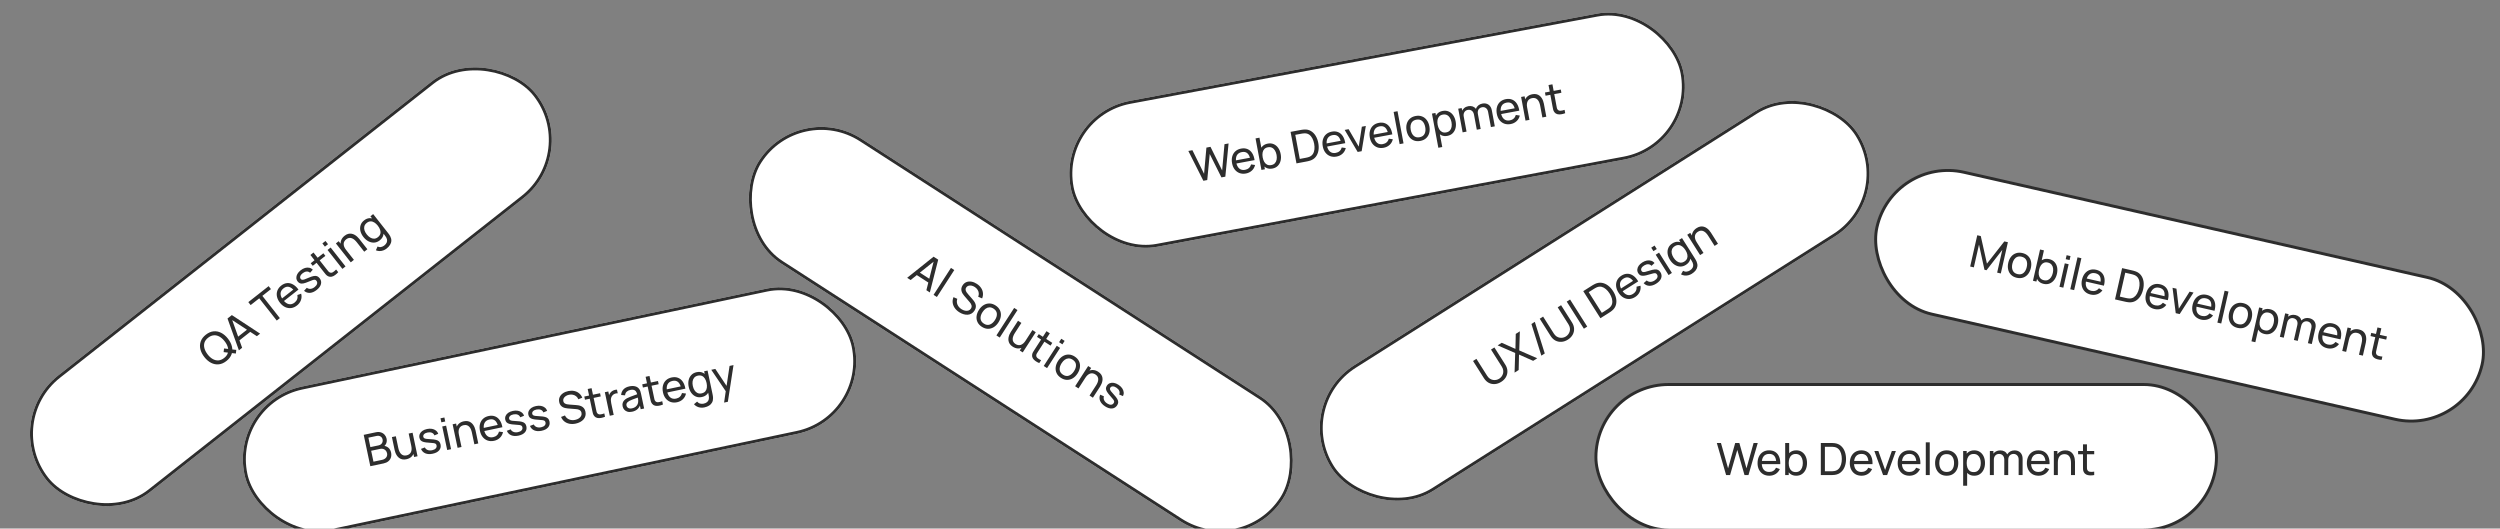
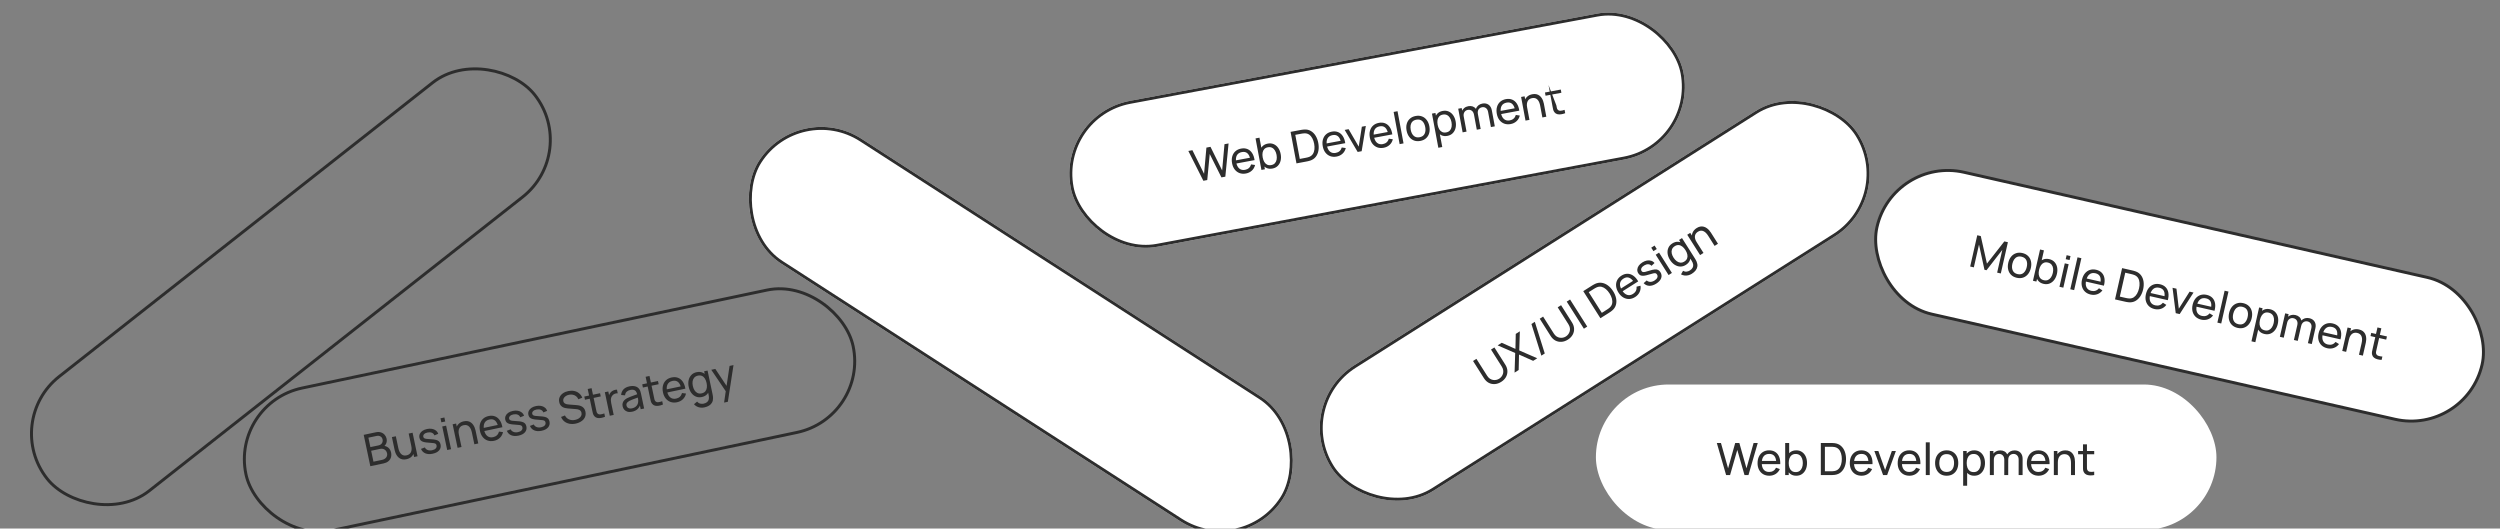
<svg xmlns="http://www.w3.org/2000/svg" width="842" height="178" viewBox="0 0 842 178" fill="none">
  <rect x="0" y="0" width="842" height="178" fill="#808080" stroke="none" />
  <rect x="537.5" y="129.5" width="209" height="49" rx="24.5" fill="white" />
-   <rect x="537.5" y="129.5" width="209" height="49" rx="24.5" stroke="#2D2D2D" />
  <path d="M581.353 160L578.225 149.2H579.62L582.02 157.742L584.413 149.207L585.815 149.2L588.215 157.742L590.608 149.2H592.01L588.883 160H587.548L585.118 151.532L582.688 160H581.353ZM595.905 160.225C595.11 160.225 594.415 160.05 593.82 159.7C593.23 159.345 592.77 158.852 592.44 158.222C592.11 157.587 591.945 156.847 591.945 156.002C591.945 155.117 592.107 154.352 592.432 153.707C592.757 153.057 593.21 152.557 593.79 152.207C594.375 151.852 595.06 151.675 595.845 151.675C596.66 151.675 597.352 151.862 597.922 152.237C598.497 152.612 598.927 153.147 599.212 153.842C599.502 154.537 599.627 155.365 599.587 156.325H598.237V155.845C598.222 154.85 598.02 154.107 597.63 153.617C597.24 153.122 596.66 152.875 595.89 152.875C595.065 152.875 594.437 153.14 594.007 153.67C593.577 154.2 593.362 154.96 593.362 155.95C593.362 156.905 593.577 157.645 594.007 158.17C594.437 158.695 595.05 158.957 595.845 158.957C596.38 158.957 596.845 158.835 597.24 158.59C597.635 158.345 597.945 157.992 598.17 157.532L599.452 157.975C599.137 158.69 598.662 159.245 598.027 159.64C597.397 160.03 596.69 160.225 595.905 160.225ZM592.912 156.325V155.252H598.897V156.325H592.912ZM604.977 160.225C604.217 160.225 603.577 160.038 603.057 159.662C602.537 159.282 602.142 158.77 601.872 158.125C601.607 157.475 601.475 156.747 601.475 155.942C601.475 155.127 601.607 154.397 601.872 153.752C602.142 153.107 602.537 152.6 603.057 152.23C603.582 151.86 604.225 151.675 604.985 151.675C605.735 151.675 606.38 151.862 606.92 152.237C607.465 152.607 607.882 153.115 608.172 153.76C608.462 154.405 608.607 155.132 608.607 155.942C608.607 156.752 608.462 157.48 608.172 158.125C607.882 158.77 607.465 159.282 606.92 159.662C606.38 160.038 605.732 160.225 604.977 160.225ZM601.25 160V149.2H602.592V154.037H602.442V160H601.25ZM604.812 159.002C605.347 159.002 605.79 158.867 606.14 158.597C606.49 158.327 606.752 157.962 606.927 157.502C607.102 157.037 607.19 156.517 607.19 155.942C607.19 155.372 607.102 154.857 606.927 154.397C606.757 153.937 606.492 153.572 606.132 153.302C605.777 153.032 605.325 152.897 604.775 152.897C604.25 152.897 603.815 153.027 603.47 153.287C603.125 153.542 602.867 153.9 602.697 154.36C602.527 154.815 602.442 155.342 602.442 155.942C602.442 156.532 602.525 157.06 602.69 157.525C602.86 157.985 603.12 158.347 603.47 158.612C603.82 158.872 604.267 159.002 604.812 159.002ZM613.254 160V149.2H616.584C616.694 149.2 616.887 149.202 617.162 149.207C617.437 149.212 617.699 149.232 617.949 149.267C618.784 149.377 619.482 149.682 620.042 150.182C620.607 150.677 621.032 151.307 621.317 152.072C621.602 152.837 621.744 153.68 621.744 154.6C621.744 155.52 621.602 156.362 621.317 157.127C621.032 157.892 620.607 158.525 620.042 159.025C619.482 159.52 618.784 159.822 617.949 159.932C617.699 159.962 617.434 159.982 617.154 159.992C616.879 159.997 616.689 160 616.584 160H613.254ZM614.627 158.725H616.584C616.774 158.725 616.987 158.72 617.222 158.71C617.457 158.695 617.662 158.672 617.837 158.642C618.427 158.532 618.904 158.285 619.269 157.9C619.634 157.515 619.902 157.035 620.072 156.46C620.242 155.885 620.327 155.265 620.327 154.6C620.327 153.92 620.239 153.292 620.064 152.717C619.894 152.142 619.627 151.665 619.262 151.285C618.897 150.905 618.422 150.662 617.837 150.557C617.662 150.522 617.454 150.5 617.214 150.49C616.974 150.48 616.764 150.475 616.584 150.475H614.627V158.725ZM626.974 160.225C626.179 160.225 625.484 160.05 624.889 159.7C624.299 159.345 623.839 158.852 623.509 158.222C623.179 157.587 623.014 156.847 623.014 156.002C623.014 155.117 623.177 154.352 623.502 153.707C623.827 153.057 624.279 152.557 624.859 152.207C625.444 151.852 626.129 151.675 626.914 151.675C627.729 151.675 628.422 151.862 628.992 152.237C629.567 152.612 629.997 153.147 630.282 153.842C630.572 154.537 630.697 155.365 630.657 156.325H629.307V155.845C629.292 154.85 629.089 154.107 628.699 153.617C628.309 153.122 627.729 152.875 626.959 152.875C626.134 152.875 625.507 153.14 625.077 153.67C624.647 154.2 624.432 154.96 624.432 155.95C624.432 156.905 624.647 157.645 625.077 158.17C625.507 158.695 626.119 158.957 626.914 158.957C627.449 158.957 627.914 158.835 628.309 158.59C628.704 158.345 629.014 157.992 629.239 157.532L630.522 157.975C630.207 158.69 629.732 159.245 629.097 159.64C628.467 160.03 627.759 160.225 626.974 160.225ZM623.982 156.325V155.252H629.967V156.325H623.982ZM634.223 160L631.283 151.9H632.633L634.906 158.297L637.171 151.9H638.528L635.588 160H634.223ZM643.102 160.225C642.307 160.225 641.612 160.05 641.017 159.7C640.427 159.345 639.967 158.852 639.637 158.222C639.307 157.587 639.142 156.847 639.142 156.002C639.142 155.117 639.304 154.352 639.629 153.707C639.954 153.057 640.407 152.557 640.987 152.207C641.572 151.852 642.257 151.675 643.042 151.675C643.857 151.675 644.549 151.862 645.119 152.237C645.694 152.612 646.124 153.147 646.409 153.842C646.699 154.537 646.824 155.365 646.784 156.325H645.434V155.845C645.419 154.85 645.217 154.107 644.827 153.617C644.437 153.122 643.857 152.875 643.087 152.875C642.262 152.875 641.634 153.14 641.204 153.67C640.774 154.2 640.559 154.96 640.559 155.95C640.559 156.905 640.774 157.645 641.204 158.17C641.634 158.695 642.247 158.957 643.042 158.957C643.577 158.957 644.042 158.835 644.437 158.59C644.832 158.345 645.142 157.992 645.367 157.532L646.649 157.975C646.334 158.69 645.859 159.245 645.224 159.64C644.594 160.03 643.887 160.225 643.102 160.225ZM640.109 156.325V155.252H646.094V156.325H640.109ZM648.604 160V148.975H649.939V160H648.604ZM655.64 160.225C654.835 160.225 654.14 160.043 653.555 159.677C652.975 159.312 652.527 158.807 652.212 158.162C651.897 157.517 651.74 156.777 651.74 155.942C651.74 155.092 651.9 154.347 652.22 153.707C652.54 153.067 652.992 152.57 653.577 152.215C654.162 151.855 654.85 151.675 655.64 151.675C656.45 151.675 657.147 151.857 657.732 152.222C658.317 152.582 658.765 153.085 659.075 153.73C659.39 154.37 659.547 155.107 659.547 155.942C659.547 156.787 659.39 157.532 659.075 158.177C658.76 158.817 658.31 159.32 657.725 159.685C657.14 160.045 656.445 160.225 655.64 160.225ZM655.64 158.957C656.48 158.957 657.105 158.677 657.515 158.117C657.925 157.557 658.13 156.832 658.13 155.942C658.13 155.027 657.922 154.3 657.507 153.76C657.092 153.215 656.47 152.942 655.64 152.942C655.075 152.942 654.61 153.07 654.245 153.325C653.88 153.58 653.607 153.932 653.427 154.382C653.247 154.832 653.157 155.352 653.157 155.942C653.157 156.852 653.367 157.582 653.787 158.132C654.207 158.682 654.825 158.957 655.64 158.957ZM664.918 160.225C664.158 160.225 663.518 160.038 662.998 159.662C662.478 159.282 662.083 158.77 661.813 158.125C661.548 157.475 661.416 156.747 661.416 155.942C661.416 155.127 661.548 154.397 661.813 153.752C662.083 153.107 662.478 152.6 662.998 152.23C663.523 151.86 664.166 151.675 664.926 151.675C665.676 151.675 666.321 151.862 666.861 152.237C667.406 152.607 667.823 153.115 668.113 153.76C668.403 154.405 668.548 155.132 668.548 155.942C668.548 156.752 668.403 157.48 668.113 158.125C667.823 158.77 667.406 159.282 666.861 159.662C666.321 160.038 665.673 160.225 664.918 160.225ZM661.191 163.6V151.9H662.383V157.862H662.533V163.6H661.191ZM664.753 159.002C665.288 159.002 665.731 158.867 666.081 158.597C666.431 158.327 666.693 157.962 666.868 157.502C667.043 157.037 667.131 156.517 667.131 155.942C667.131 155.372 667.043 154.857 666.868 154.397C666.698 153.937 666.433 153.572 666.073 153.302C665.718 153.032 665.266 152.897 664.716 152.897C664.191 152.897 663.756 153.027 663.411 153.287C663.066 153.542 662.808 153.9 662.638 154.36C662.468 154.815 662.383 155.342 662.383 155.942C662.383 156.532 662.466 157.06 662.631 157.525C662.801 157.985 663.061 158.347 663.411 158.612C663.761 158.872 664.208 159.002 664.753 159.002ZM679.875 160L679.883 154.817C679.883 154.212 679.72 153.74 679.395 153.4C679.075 153.055 678.658 152.882 678.143 152.882C677.843 152.882 677.558 152.952 677.288 153.092C677.018 153.227 676.798 153.442 676.628 153.737C676.458 154.027 676.373 154.4 676.373 154.855L675.668 154.57C675.658 153.995 675.775 153.492 676.02 153.062C676.27 152.627 676.61 152.29 677.04 152.05C677.47 151.81 677.955 151.69 678.495 151.69C679.34 151.69 680.005 151.947 680.49 152.463C680.975 152.972 681.218 153.66 681.218 154.525L681.21 160H679.875ZM670.185 160V151.9H671.378V154.067H671.528V160H670.185ZM675.038 160L675.045 154.87C675.045 154.25 674.885 153.765 674.565 153.415C674.245 153.06 673.82 152.882 673.29 152.882C672.765 152.882 672.34 153.062 672.015 153.422C671.69 153.782 671.528 154.26 671.528 154.855L670.823 154.435C670.823 153.91 670.948 153.44 671.198 153.025C671.448 152.61 671.788 152.285 672.218 152.05C672.648 151.81 673.135 151.69 673.68 151.69C674.225 151.69 674.7 151.805 675.105 152.035C675.51 152.265 675.823 152.595 676.043 153.025C676.263 153.45 676.373 153.957 676.373 154.547L676.365 160H675.038ZM686.608 160.225C685.813 160.225 685.118 160.05 684.523 159.7C683.933 159.345 683.473 158.852 683.143 158.222C682.813 157.587 682.648 156.847 682.648 156.002C682.648 155.117 682.81 154.352 683.135 153.707C683.46 153.057 683.913 152.557 684.493 152.207C685.078 151.852 685.763 151.675 686.548 151.675C687.363 151.675 688.055 151.862 688.625 152.237C689.2 152.612 689.63 153.147 689.915 153.842C690.205 154.537 690.33 155.365 690.29 156.325H688.94V155.845C688.925 154.85 688.723 154.107 688.333 153.617C687.943 153.122 687.363 152.875 686.593 152.875C685.768 152.875 685.14 153.14 684.71 153.67C684.28 154.2 684.065 154.96 684.065 155.95C684.065 156.905 684.28 157.645 684.71 158.17C685.14 158.695 685.753 158.957 686.548 158.957C687.083 158.957 687.548 158.835 687.943 158.59C688.338 158.345 688.648 157.992 688.873 157.532L690.155 157.975C689.84 158.69 689.365 159.245 688.73 159.64C688.1 160.03 687.393 160.225 686.608 160.225ZM683.615 156.325V155.252H689.6V156.325H683.615ZM697.508 160V155.942C697.508 155.557 697.473 155.187 697.403 154.832C697.338 154.477 697.22 154.16 697.05 153.88C696.885 153.595 696.66 153.37 696.375 153.205C696.095 153.04 695.74 152.957 695.31 152.957C694.975 152.957 694.67 153.015 694.395 153.13C694.125 153.24 693.893 153.41 693.698 153.64C693.503 153.87 693.35 154.16 693.24 154.51C693.135 154.855 693.083 155.262 693.083 155.732L692.205 155.462C692.205 154.677 692.345 154.005 692.625 153.445C692.91 152.88 693.308 152.447 693.818 152.147C694.333 151.842 694.938 151.69 695.633 151.69C696.158 151.69 696.605 151.772 696.975 151.937C697.345 152.102 697.653 152.322 697.898 152.597C698.143 152.867 698.335 153.172 698.475 153.512C698.615 153.847 698.713 154.19 698.768 154.54C698.828 154.885 698.858 155.212 698.858 155.522V160H697.508ZM691.733 160V151.9H692.933V154.067H693.083V160H691.733ZM705.33 160C704.85 160.095 704.375 160.133 703.905 160.113C703.44 160.098 703.025 160.005 702.66 159.835C702.295 159.66 702.018 159.39 701.828 159.025C701.668 158.705 701.58 158.382 701.565 158.057C701.555 157.727 701.55 157.355 701.55 156.94V149.65H702.885V156.88C702.885 157.21 702.888 157.492 702.893 157.727C702.903 157.962 702.955 158.165 703.05 158.335C703.23 158.655 703.515 158.842 703.905 158.898C704.3 158.952 704.775 158.937 705.33 158.852V160ZM699.908 153.002V151.9H705.33V153.002H699.908Z" fill="#2D2D2D" />
  <g clip-path="url(#clip0_402_630)">
    <rect x="356" y="38.554" width="210" height="50" rx="25" transform="rotate(-10.579 356 38.554)" fill="white" />
-     <path d="M405.29 60.885L400.232 50.843L401.604 50.586L405.531 58.543L406.316 49.714L407.693 49.449L411.621 57.406L412.405 48.569L413.783 48.312L412.692 59.502L411.379 59.747L407.436 51.87L406.602 60.64L405.29 60.885ZM419.636 58.434C418.854 58.58 418.139 58.536 417.49 58.301C416.845 58.06 416.302 57.661 415.862 57.102C415.421 56.538 415.123 55.841 414.968 55.011C414.805 54.141 414.825 53.359 415.026 52.665C415.226 51.966 415.579 51.392 416.085 50.941C416.595 50.485 417.235 50.185 418.007 50.041C418.808 49.891 419.523 49.948 420.153 50.212C420.787 50.475 421.308 50.922 421.715 51.553C422.128 52.183 422.403 52.973 422.54 53.924L421.213 54.172L421.125 53.7C420.927 52.725 420.592 52.032 420.118 51.622C419.644 51.207 419.029 51.071 418.272 51.212C417.461 51.363 416.893 51.739 416.567 52.339C416.242 52.939 416.17 53.725 416.352 54.699C416.527 55.637 416.874 56.325 417.393 56.763C417.912 57.2 418.563 57.345 419.344 57.199C419.87 57.101 420.305 56.895 420.648 56.582C420.991 56.269 421.231 55.865 421.368 55.372L422.71 55.571C422.532 56.332 422.167 56.965 421.615 57.469C421.067 57.968 420.407 58.29 419.636 58.434ZM415.978 55.15L415.781 54.096L421.665 52.997L421.861 54.051L415.978 55.15ZM428.554 56.769C427.807 56.908 427.143 56.841 426.563 56.568C425.982 56.29 425.5 55.859 425.116 55.274C424.736 54.684 424.473 53.993 424.325 53.202C424.175 52.401 424.171 51.659 424.313 50.976C424.46 50.293 424.755 49.721 425.199 49.262C425.647 48.802 426.244 48.502 426.992 48.362C427.729 48.225 428.397 48.291 428.997 48.56C429.601 48.824 430.104 49.246 430.508 49.827C430.911 50.408 431.187 51.096 431.336 51.892C431.485 52.689 431.476 53.43 431.309 54.118C431.142 54.805 430.826 55.385 430.36 55.859C429.898 56.327 429.296 56.63 428.554 56.769ZM424.848 57.232L422.866 46.615L424.185 46.369L425.073 51.124L424.926 51.152L426.021 57.013L424.848 57.232ZM428.167 55.597C428.693 55.499 429.103 55.285 429.398 54.955C429.692 54.626 429.883 54.219 429.971 53.734C430.058 53.245 430.048 52.718 429.943 52.153C429.838 51.592 429.657 51.102 429.401 50.682C429.149 50.261 428.822 49.951 428.418 49.752C428.02 49.551 427.55 49.502 427.01 49.603C426.494 49.699 426.09 49.907 425.798 50.226C425.506 50.54 425.319 50.938 425.236 51.422C425.152 51.9 425.166 52.434 425.276 53.024C425.384 53.604 425.562 54.108 425.81 54.535C426.061 54.955 426.383 55.264 426.776 55.46C427.168 55.652 427.632 55.697 428.167 55.597ZM436.649 55.028L434.666 44.411L437.94 43.8C438.048 43.78 438.237 43.747 438.509 43.701C438.78 43.656 439.042 43.627 439.294 43.616C440.135 43.571 440.876 43.742 441.519 44.131C442.165 44.514 442.698 45.055 443.119 45.755C443.54 46.455 443.834 47.257 444.003 48.161C444.172 49.065 444.187 49.92 444.047 50.724C443.907 51.528 443.606 52.228 443.142 52.823C442.683 53.413 442.052 53.838 441.252 54.099C441.012 54.175 440.755 54.243 440.481 54.304C440.212 54.36 440.026 54.397 439.922 54.416L436.649 55.028ZM437.764 53.523L439.688 53.163C439.875 53.128 440.083 53.084 440.312 53.031C440.54 52.974 440.738 52.914 440.904 52.852C441.464 52.636 441.888 52.305 442.176 51.859C442.464 51.414 442.639 50.893 442.701 50.296C442.762 49.7 442.732 49.075 442.61 48.421C442.485 47.753 442.284 47.152 442.006 46.619C441.734 46.085 441.383 45.664 440.954 45.358C440.526 45.051 440.014 44.9 439.42 44.904C439.242 44.902 439.033 44.918 438.796 44.952C438.558 44.987 438.351 45.02 438.174 45.053L436.249 45.413L437.764 53.523ZM450.177 52.73C449.396 52.876 448.68 52.832 448.031 52.597C447.386 52.356 446.843 51.956 446.403 51.398C445.962 50.834 445.664 50.137 445.509 49.306C445.347 48.437 445.366 47.655 445.567 46.961C445.767 46.262 446.12 45.688 446.626 45.237C447.136 44.781 447.777 44.481 448.548 44.337C449.35 44.187 450.065 44.244 450.694 44.508C451.328 44.771 451.849 45.218 452.257 45.849C452.669 46.479 452.944 47.269 453.081 48.22L451.754 48.468L451.666 47.996C451.468 47.021 451.133 46.328 450.66 45.918C450.185 45.503 449.57 45.366 448.813 45.508C448.002 45.659 447.434 46.035 447.108 46.635C446.783 47.235 446.711 48.021 446.893 48.995C447.068 49.933 447.415 50.621 447.935 51.058C448.454 51.495 449.104 51.641 449.885 51.495C450.411 51.397 450.846 51.191 451.189 50.878C451.532 50.565 451.773 50.161 451.909 49.667L453.251 49.867C453.073 50.628 452.708 51.261 452.156 51.765C451.608 52.264 450.949 52.586 450.177 52.73ZM446.519 49.446L446.322 48.392L452.206 47.293L452.403 48.347L446.519 49.446ZM457.262 51.178L452.885 43.755L454.212 43.508L457.62 49.379L458.672 42.675L460.007 42.425L458.604 50.927L457.262 51.178ZM466.031 49.769C465.249 49.915 464.534 49.871 463.885 49.636C463.24 49.395 462.697 48.995 462.257 48.437C461.816 47.873 461.518 47.176 461.363 46.345C461.2 45.475 461.22 44.694 461.421 44C461.621 43.301 461.974 42.727 462.48 42.276C462.99 41.82 463.63 41.52 464.402 41.376C465.203 41.226 465.918 41.283 466.548 41.547C467.182 41.81 467.703 42.257 468.11 42.888C468.523 43.518 468.798 44.308 468.935 45.259L467.608 45.507L467.52 45.035C467.322 44.06 466.987 43.367 466.513 42.957C466.039 42.542 465.424 42.406 464.667 42.547C463.856 42.698 463.288 43.074 462.962 43.674C462.637 44.274 462.565 45.06 462.747 46.034C462.922 46.972 463.269 47.66 463.788 48.097C464.307 48.535 464.958 48.68 465.739 48.534C466.265 48.436 466.7 48.23 467.043 47.917C467.386 47.603 467.626 47.2 467.763 46.707L469.105 46.906C468.927 47.667 468.562 48.3 468.01 48.804C467.462 49.303 466.802 49.625 466.031 49.769ZM462.373 46.485L462.176 45.431L468.06 44.332L468.256 45.386L462.373 46.485ZM471.398 48.538L469.374 37.7L470.687 37.455L472.711 48.293L471.398 48.538ZM478.355 47.467C477.564 47.615 476.847 47.563 476.205 47.312C475.568 47.06 475.036 46.645 474.607 46.069C474.179 45.493 473.889 44.794 473.735 43.974C473.579 43.138 473.6 42.376 473.797 41.688C473.994 41.001 474.347 40.428 474.857 39.972C475.366 39.511 476.009 39.208 476.786 39.063C477.582 38.914 478.301 38.965 478.943 39.217C479.584 39.463 480.116 39.875 480.54 40.452C480.967 41.023 481.257 41.719 481.41 42.54C481.565 43.371 481.547 44.132 481.356 44.824C481.164 45.511 480.814 46.087 480.306 46.554C479.797 47.015 479.147 47.319 478.355 47.467ZM478.123 46.221C478.948 46.067 479.511 45.677 479.812 45.051C480.112 44.426 480.18 43.675 480.017 42.8C479.849 41.901 479.511 41.224 479.004 40.769C478.496 40.31 477.834 40.156 477.018 40.309C476.463 40.412 476.029 40.623 475.717 40.941C475.405 41.258 475.202 41.655 475.108 42.13C475.014 42.606 475.021 43.133 475.129 43.713C475.296 44.608 475.636 45.287 476.15 45.751C476.664 46.214 477.322 46.371 478.123 46.221ZM487.476 45.764C486.729 45.903 486.066 45.837 485.486 45.563C484.905 45.285 484.423 44.854 484.039 44.27C483.659 43.679 483.395 42.989 483.247 42.197C483.098 41.396 483.094 40.654 483.236 39.971C483.383 39.288 483.678 38.716 484.121 38.257C484.569 37.797 485.167 37.497 485.914 37.358C486.651 37.22 487.32 37.286 487.92 37.556C488.523 37.819 489.027 38.241 489.43 38.822C489.834 39.403 490.11 40.091 490.259 40.888C490.407 41.684 490.398 42.426 490.232 43.113C490.065 43.8 489.749 44.381 489.283 44.854C488.821 45.322 488.219 45.625 487.476 45.764ZM484.432 49.766L482.284 38.265L483.456 38.046L484.551 43.907L484.698 43.879L485.752 49.519L484.432 49.766ZM487.09 44.592C487.616 44.494 488.026 44.28 488.32 43.951C488.615 43.621 488.806 43.214 488.893 42.73C488.98 42.24 488.971 41.713 488.865 41.148C488.76 40.588 488.58 40.097 488.323 39.677C488.072 39.256 487.744 38.946 487.341 38.747C486.942 38.547 486.473 38.497 485.932 38.598C485.416 38.694 485.012 38.902 484.721 39.221C484.429 39.535 484.241 39.934 484.158 40.417C484.075 40.896 484.088 41.43 484.198 42.02C484.307 42.599 484.485 43.103 484.732 43.53C484.984 43.951 485.306 44.259 485.699 44.456C486.09 44.647 486.554 44.692 487.09 44.592ZM502.138 42.797L501.193 37.701C501.082 37.106 500.836 36.672 500.454 36.397C500.076 36.117 499.634 36.024 499.128 36.118C498.833 36.173 498.566 36.294 498.326 36.482C498.085 36.664 497.908 36.916 497.796 37.237C497.682 37.553 497.666 37.935 497.75 38.382L497.005 38.231C496.889 37.668 496.913 37.153 497.074 36.685C497.24 36.211 497.513 35.817 497.891 35.502C498.27 35.188 498.725 34.98 499.255 34.881C500.086 34.726 500.787 34.857 501.358 35.274C501.929 35.687 502.293 36.318 502.452 37.168L503.45 42.552L502.138 42.797ZM492.612 44.576L491.125 36.613L492.297 36.395L492.695 38.525L492.843 38.498L493.932 44.329L492.612 44.576ZM497.382 43.685L496.448 38.641C496.334 38.031 496.088 37.584 495.709 37.298C495.329 37.008 494.879 36.912 494.358 37.009C493.842 37.105 493.457 37.361 493.204 37.774C492.95 38.188 492.878 38.687 492.987 39.272L492.217 38.988C492.121 38.472 492.157 37.987 492.327 37.533C492.497 37.08 492.771 36.698 493.151 36.388C493.529 36.073 493.986 35.865 494.522 35.765C495.058 35.665 495.546 35.691 495.986 35.843C496.427 35.995 496.794 36.262 497.09 36.644C497.384 37.021 497.585 37.5 497.694 38.08L498.687 43.441L497.382 43.685ZM508.797 41.782C508.016 41.928 507.3 41.883 506.651 41.648C506.006 41.408 505.464 41.008 505.023 40.45C504.582 39.886 504.284 39.189 504.129 38.358C503.967 37.488 503.986 36.706 504.187 36.013C504.387 35.314 504.74 34.739 505.246 34.289C505.756 33.833 506.397 33.532 507.169 33.388C507.97 33.239 508.685 33.296 509.314 33.56C509.948 33.823 510.469 34.27 510.877 34.901C511.289 35.531 511.564 36.321 511.701 37.272L510.374 37.52L510.286 37.048C510.089 36.073 509.753 35.38 509.28 34.97C508.806 34.555 508.19 34.418 507.433 34.559C506.622 34.711 506.054 35.087 505.729 35.687C505.403 36.286 505.331 37.073 505.513 38.046C505.688 38.985 506.036 39.673 506.555 40.11C507.074 40.547 507.724 40.693 508.506 40.547C509.031 40.449 509.466 40.243 509.809 39.929C510.153 39.616 510.393 39.213 510.529 38.719L511.871 38.919C511.693 39.679 511.328 40.312 510.776 40.817C510.229 41.316 509.569 41.638 508.797 41.782ZM505.14 38.498L504.943 37.443L510.826 36.344L511.023 37.399L505.14 38.498ZM519.471 39.559L518.726 35.571C518.655 35.193 518.553 34.835 518.419 34.499C518.29 34.162 518.116 33.871 517.897 33.627C517.683 33.378 517.42 33.198 517.11 33.088C516.804 32.977 516.44 32.961 516.018 33.04C515.688 33.102 515.399 33.214 515.15 33.378C514.905 33.535 514.707 33.745 514.558 34.007C514.408 34.269 514.312 34.582 514.268 34.946C514.228 35.305 514.251 35.715 514.337 36.177L513.425 36.073C513.281 35.301 513.295 34.614 513.468 34.012C513.644 33.405 513.956 32.906 514.402 32.518C514.852 32.123 515.419 31.863 516.102 31.735C516.618 31.639 517.073 31.637 517.467 31.732C517.861 31.826 518.204 31.986 518.495 32.211C518.785 32.432 519.031 32.696 519.231 33.005C519.43 33.308 519.589 33.627 519.707 33.961C519.829 34.289 519.919 34.605 519.976 34.91L520.798 39.312L519.471 39.559ZM513.794 40.62L512.307 32.657L513.486 32.437L513.884 34.568L514.032 34.54L515.121 40.372L513.794 40.62ZM527.16 38.123C526.706 38.305 526.246 38.429 525.78 38.495C525.32 38.566 524.895 38.551 524.505 38.451C524.114 38.346 523.792 38.132 523.538 37.808C523.322 37.523 523.177 37.222 523.102 36.905C523.032 36.583 522.959 36.217 522.883 35.809L521.544 28.643L522.857 28.398L524.184 35.505C524.244 35.83 524.299 36.107 524.347 36.337C524.4 36.566 524.489 36.756 524.613 36.905C524.849 37.187 525.163 37.319 525.557 37.301C525.955 37.283 526.419 37.181 526.949 36.995L527.16 38.123ZM520.545 32.24L520.343 31.157L525.673 30.161L525.875 31.245L520.545 32.24Z" fill="#2D2D2D" />
+     <path d="M405.29 60.885L400.232 50.843L401.604 50.586L405.531 58.543L406.316 49.714L407.693 49.449L411.621 57.406L412.405 48.569L413.783 48.312L412.692 59.502L411.379 59.747L407.436 51.87L406.602 60.64L405.29 60.885ZM419.636 58.434C418.854 58.58 418.139 58.536 417.49 58.301C416.845 58.06 416.302 57.661 415.862 57.102C415.421 56.538 415.123 55.841 414.968 55.011C414.805 54.141 414.825 53.359 415.026 52.665C415.226 51.966 415.579 51.392 416.085 50.941C416.595 50.485 417.235 50.185 418.007 50.041C418.808 49.891 419.523 49.948 420.153 50.212C420.787 50.475 421.308 50.922 421.715 51.553C422.128 52.183 422.403 52.973 422.54 53.924L421.213 54.172L421.125 53.7C420.927 52.725 420.592 52.032 420.118 51.622C419.644 51.207 419.029 51.071 418.272 51.212C417.461 51.363 416.893 51.739 416.567 52.339C416.242 52.939 416.17 53.725 416.352 54.699C416.527 55.637 416.874 56.325 417.393 56.763C417.912 57.2 418.563 57.345 419.344 57.199C419.87 57.101 420.305 56.895 420.648 56.582C420.991 56.269 421.231 55.865 421.368 55.372L422.71 55.571C422.532 56.332 422.167 56.965 421.615 57.469C421.067 57.968 420.407 58.29 419.636 58.434ZM415.978 55.15L415.781 54.096L421.665 52.997L421.861 54.051L415.978 55.15ZM428.554 56.769C427.807 56.908 427.143 56.841 426.563 56.568C425.982 56.29 425.5 55.859 425.116 55.274C424.736 54.684 424.473 53.993 424.325 53.202C424.175 52.401 424.171 51.659 424.313 50.976C424.46 50.293 424.755 49.721 425.199 49.262C425.647 48.802 426.244 48.502 426.992 48.362C427.729 48.225 428.397 48.291 428.997 48.56C429.601 48.824 430.104 49.246 430.508 49.827C430.911 50.408 431.187 51.096 431.336 51.892C431.485 52.689 431.476 53.43 431.309 54.118C431.142 54.805 430.826 55.385 430.36 55.859C429.898 56.327 429.296 56.63 428.554 56.769ZM424.848 57.232L422.866 46.615L424.185 46.369L425.073 51.124L424.926 51.152L426.021 57.013L424.848 57.232ZM428.167 55.597C428.693 55.499 429.103 55.285 429.398 54.955C429.692 54.626 429.883 54.219 429.971 53.734C430.058 53.245 430.048 52.718 429.943 52.153C429.838 51.592 429.657 51.102 429.401 50.682C429.149 50.261 428.822 49.951 428.418 49.752C428.02 49.551 427.55 49.502 427.01 49.603C426.494 49.699 426.09 49.907 425.798 50.226C425.506 50.54 425.319 50.938 425.236 51.422C425.152 51.9 425.166 52.434 425.276 53.024C425.384 53.604 425.562 54.108 425.81 54.535C426.061 54.955 426.383 55.264 426.776 55.46C427.168 55.652 427.632 55.697 428.167 55.597ZM436.649 55.028L434.666 44.411L437.94 43.8C438.048 43.78 438.237 43.747 438.509 43.701C438.78 43.656 439.042 43.627 439.294 43.616C440.135 43.571 440.876 43.742 441.519 44.131C442.165 44.514 442.698 45.055 443.119 45.755C443.54 46.455 443.834 47.257 444.003 48.161C444.172 49.065 444.187 49.92 444.047 50.724C443.907 51.528 443.606 52.228 443.142 52.823C442.683 53.413 442.052 53.838 441.252 54.099C441.012 54.175 440.755 54.243 440.481 54.304C440.212 54.36 440.026 54.397 439.922 54.416L436.649 55.028ZM437.764 53.523L439.688 53.163C439.875 53.128 440.083 53.084 440.312 53.031C440.54 52.974 440.738 52.914 440.904 52.852C441.464 52.636 441.888 52.305 442.176 51.859C442.464 51.414 442.639 50.893 442.701 50.296C442.762 49.7 442.732 49.075 442.61 48.421C442.485 47.753 442.284 47.152 442.006 46.619C441.734 46.085 441.383 45.664 440.954 45.358C440.526 45.051 440.014 44.9 439.42 44.904C439.242 44.902 439.033 44.918 438.796 44.952C438.558 44.987 438.351 45.02 438.174 45.053L436.249 45.413L437.764 53.523ZM450.177 52.73C449.396 52.876 448.68 52.832 448.031 52.597C447.386 52.356 446.843 51.956 446.403 51.398C445.962 50.834 445.664 50.137 445.509 49.306C445.347 48.437 445.366 47.655 445.567 46.961C445.767 46.262 446.12 45.688 446.626 45.237C447.136 44.781 447.777 44.481 448.548 44.337C449.35 44.187 450.065 44.244 450.694 44.508C451.328 44.771 451.849 45.218 452.257 45.849C452.669 46.479 452.944 47.269 453.081 48.22L451.754 48.468L451.666 47.996C451.468 47.021 451.133 46.328 450.66 45.918C450.185 45.503 449.57 45.366 448.813 45.508C448.002 45.659 447.434 46.035 447.108 46.635C446.783 47.235 446.711 48.021 446.893 48.995C447.068 49.933 447.415 50.621 447.935 51.058C448.454 51.495 449.104 51.641 449.885 51.495C450.411 51.397 450.846 51.191 451.189 50.878C451.532 50.565 451.773 50.161 451.909 49.667L453.251 49.867C453.073 50.628 452.708 51.261 452.156 51.765C451.608 52.264 450.949 52.586 450.177 52.73ZM446.519 49.446L446.322 48.392L452.206 47.293L452.403 48.347L446.519 49.446ZM457.262 51.178L452.885 43.755L454.212 43.508L457.62 49.379L458.672 42.675L460.007 42.425L458.604 50.927L457.262 51.178ZM466.031 49.769C465.249 49.915 464.534 49.871 463.885 49.636C463.24 49.395 462.697 48.995 462.257 48.437C461.816 47.873 461.518 47.176 461.363 46.345C461.2 45.475 461.22 44.694 461.421 44C461.621 43.301 461.974 42.727 462.48 42.276C462.99 41.82 463.63 41.52 464.402 41.376C465.203 41.226 465.918 41.283 466.548 41.547C467.182 41.81 467.703 42.257 468.11 42.888C468.523 43.518 468.798 44.308 468.935 45.259L467.608 45.507L467.52 45.035C467.322 44.06 466.987 43.367 466.513 42.957C466.039 42.542 465.424 42.406 464.667 42.547C463.856 42.698 463.288 43.074 462.962 43.674C462.637 44.274 462.565 45.06 462.747 46.034C462.922 46.972 463.269 47.66 463.788 48.097C464.307 48.535 464.958 48.68 465.739 48.534C466.265 48.436 466.7 48.23 467.043 47.917C467.386 47.603 467.626 47.2 467.763 46.707L469.105 46.906C468.927 47.667 468.562 48.3 468.01 48.804C467.462 49.303 466.802 49.625 466.031 49.769ZM462.373 46.485L462.176 45.431L468.06 44.332L468.256 45.386L462.373 46.485ZM471.398 48.538L469.374 37.7L470.687 37.455L472.711 48.293L471.398 48.538ZM478.355 47.467C477.564 47.615 476.847 47.563 476.205 47.312C475.568 47.06 475.036 46.645 474.607 46.069C474.179 45.493 473.889 44.794 473.735 43.974C473.579 43.138 473.6 42.376 473.797 41.688C473.994 41.001 474.347 40.428 474.857 39.972C475.366 39.511 476.009 39.208 476.786 39.063C477.582 38.914 478.301 38.965 478.943 39.217C479.584 39.463 480.116 39.875 480.54 40.452C480.967 41.023 481.257 41.719 481.41 42.54C481.565 43.371 481.547 44.132 481.356 44.824C481.164 45.511 480.814 46.087 480.306 46.554C479.797 47.015 479.147 47.319 478.355 47.467ZM478.123 46.221C478.948 46.067 479.511 45.677 479.812 45.051C480.112 44.426 480.18 43.675 480.017 42.8C479.849 41.901 479.511 41.224 479.004 40.769C478.496 40.31 477.834 40.156 477.018 40.309C476.463 40.412 476.029 40.623 475.717 40.941C475.405 41.258 475.202 41.655 475.108 42.13C475.014 42.606 475.021 43.133 475.129 43.713C475.296 44.608 475.636 45.287 476.15 45.751C476.664 46.214 477.322 46.371 478.123 46.221ZM487.476 45.764C486.729 45.903 486.066 45.837 485.486 45.563C484.905 45.285 484.423 44.854 484.039 44.27C483.659 43.679 483.395 42.989 483.247 42.197C483.098 41.396 483.094 40.654 483.236 39.971C483.383 39.288 483.678 38.716 484.121 38.257C484.569 37.797 485.167 37.497 485.914 37.358C486.651 37.22 487.32 37.286 487.92 37.556C488.523 37.819 489.027 38.241 489.43 38.822C489.834 39.403 490.11 40.091 490.259 40.888C490.407 41.684 490.398 42.426 490.232 43.113C490.065 43.8 489.749 44.381 489.283 44.854C488.821 45.322 488.219 45.625 487.476 45.764ZM484.432 49.766L482.284 38.265L483.456 38.046L484.551 43.907L484.698 43.879L485.752 49.519L484.432 49.766ZM487.09 44.592C487.616 44.494 488.026 44.28 488.32 43.951C488.615 43.621 488.806 43.214 488.893 42.73C488.98 42.24 488.971 41.713 488.865 41.148C488.76 40.588 488.58 40.097 488.323 39.677C488.072 39.256 487.744 38.946 487.341 38.747C486.942 38.547 486.473 38.497 485.932 38.598C485.416 38.694 485.012 38.902 484.721 39.221C484.429 39.535 484.241 39.934 484.158 40.417C484.075 40.896 484.088 41.43 484.198 42.02C484.307 42.599 484.485 43.103 484.732 43.53C484.984 43.951 485.306 44.259 485.699 44.456C486.09 44.647 486.554 44.692 487.09 44.592ZM502.138 42.797L501.193 37.701C501.082 37.106 500.836 36.672 500.454 36.397C500.076 36.117 499.634 36.024 499.128 36.118C498.833 36.173 498.566 36.294 498.326 36.482C498.085 36.664 497.908 36.916 497.796 37.237C497.682 37.553 497.666 37.935 497.75 38.382L497.005 38.231C496.889 37.668 496.913 37.153 497.074 36.685C497.24 36.211 497.513 35.817 497.891 35.502C498.27 35.188 498.725 34.98 499.255 34.881C500.086 34.726 500.787 34.857 501.358 35.274C501.929 35.687 502.293 36.318 502.452 37.168L503.45 42.552L502.138 42.797ZM492.612 44.576L491.125 36.613L492.297 36.395L492.695 38.525L492.843 38.498L493.932 44.329L492.612 44.576ZM497.382 43.685L496.448 38.641C496.334 38.031 496.088 37.584 495.709 37.298C495.329 37.008 494.879 36.912 494.358 37.009C493.842 37.105 493.457 37.361 493.204 37.774C492.95 38.188 492.878 38.687 492.987 39.272L492.217 38.988C492.121 38.472 492.157 37.987 492.327 37.533C492.497 37.08 492.771 36.698 493.151 36.388C493.529 36.073 493.986 35.865 494.522 35.765C495.058 35.665 495.546 35.691 495.986 35.843C496.427 35.995 496.794 36.262 497.09 36.644C497.384 37.021 497.585 37.5 497.694 38.08L498.687 43.441L497.382 43.685ZM508.797 41.782C508.016 41.928 507.3 41.883 506.651 41.648C506.006 41.408 505.464 41.008 505.023 40.45C504.582 39.886 504.284 39.189 504.129 38.358C503.967 37.488 503.986 36.706 504.187 36.013C504.387 35.314 504.74 34.739 505.246 34.289C505.756 33.833 506.397 33.532 507.169 33.388C507.97 33.239 508.685 33.296 509.314 33.56C509.948 33.823 510.469 34.27 510.877 34.901C511.289 35.531 511.564 36.321 511.701 37.272L510.374 37.52L510.286 37.048C510.089 36.073 509.753 35.38 509.28 34.97C508.806 34.555 508.19 34.418 507.433 34.559C506.622 34.711 506.054 35.087 505.729 35.687C505.403 36.286 505.331 37.073 505.513 38.046C505.688 38.985 506.036 39.673 506.555 40.11C507.074 40.547 507.724 40.693 508.506 40.547C509.031 40.449 509.466 40.243 509.809 39.929C510.153 39.616 510.393 39.213 510.529 38.719L511.871 38.919C511.693 39.679 511.328 40.312 510.776 40.817C510.229 41.316 509.569 41.638 508.797 41.782ZM505.14 38.498L504.943 37.443L510.826 36.344L511.023 37.399L505.14 38.498ZM519.471 39.559L518.726 35.571C518.655 35.193 518.553 34.835 518.419 34.499C518.29 34.162 518.116 33.871 517.897 33.627C517.683 33.378 517.42 33.198 517.11 33.088C516.804 32.977 516.44 32.961 516.018 33.04C515.688 33.102 515.399 33.214 515.15 33.378C514.905 33.535 514.707 33.745 514.558 34.007C514.408 34.269 514.312 34.582 514.268 34.946C514.228 35.305 514.251 35.715 514.337 36.177L513.425 36.073C513.281 35.301 513.295 34.614 513.468 34.012C513.644 33.405 513.956 32.906 514.402 32.518C514.852 32.123 515.419 31.863 516.102 31.735C516.618 31.639 517.073 31.637 517.467 31.732C517.861 31.826 518.204 31.986 518.495 32.211C518.785 32.432 519.031 32.696 519.231 33.005C519.43 33.308 519.589 33.627 519.707 33.961C519.829 34.289 519.919 34.605 519.976 34.91L520.798 39.312L519.471 39.559ZM513.794 40.62L512.307 32.657L513.486 32.437L513.884 34.568L514.032 34.54L515.121 40.372L513.794 40.62ZM527.16 38.123C526.706 38.305 526.246 38.429 525.78 38.495C525.32 38.566 524.895 38.551 524.505 38.451C524.114 38.346 523.792 38.132 523.538 37.808C523.322 37.523 523.177 37.222 523.102 36.905C523.032 36.583 522.959 36.217 522.883 35.809L521.544 28.643L524.184 35.505C524.244 35.83 524.299 36.107 524.347 36.337C524.4 36.566 524.489 36.756 524.613 36.905C524.849 37.187 525.163 37.319 525.557 37.301C525.955 37.283 526.419 37.181 526.949 36.995L527.16 38.123ZM520.545 32.24L520.343 31.157L525.673 30.161L525.875 31.245L520.545 32.24Z" fill="#2D2D2D" />
  </g>
  <rect x="356.583" y="38.954" width="209" height="49" rx="24.5" transform="rotate(-10.579 356.583 38.954)" stroke="#2D2D2D" />
  <g clip-path="url(#clip1_402_630)">
    <rect x="435" y="136.378" width="210" height="50" rx="25" transform="rotate(-32.353 435 136.378)" fill="white" />
    <path d="M505.614 128.609C504.908 129.056 504.193 129.305 503.468 129.356C502.742 129.407 502.06 129.268 501.419 128.94C500.781 128.604 500.237 128.082 499.787 127.372L496.119 121.581L497.255 120.853L500.868 126.555C501.14 126.986 501.45 127.316 501.797 127.546C502.146 127.769 502.507 127.91 502.882 127.969C503.257 128.028 503.621 128.019 503.975 127.942C504.331 127.859 504.652 127.727 504.939 127.545C505.231 127.36 505.489 127.123 505.713 126.832C505.938 126.542 506.103 126.219 506.208 125.862C506.315 125.498 506.339 125.11 506.279 124.698C506.219 124.286 506.054 123.867 505.784 123.44L502.172 117.738L503.312 117.016L506.985 122.813C507.432 123.518 507.668 124.233 507.694 124.956C507.725 125.677 507.562 126.354 507.206 126.988C506.85 127.622 506.319 128.162 505.614 128.609ZM510.106 125.497L510.316 118.892L504.409 116.321L505.783 115.45L510.398 117.508L510.504 112.46L511.885 111.585L511.685 118.025L517.74 120.661L516.365 121.532L511.606 119.415L511.487 124.622L510.106 125.497ZM515.783 109.116L516.929 108.39L520.276 119.054L519.129 119.781L515.783 109.116ZM528.073 114.381C527.368 114.828 526.653 115.077 525.927 115.128C525.202 115.179 524.519 115.041 523.879 114.712C523.241 114.377 522.697 113.854 522.247 113.145L518.579 107.354L519.715 106.625L523.327 112.327C523.6 112.758 523.91 113.089 524.257 113.319C524.606 113.542 524.967 113.683 525.342 113.741C525.716 113.8 526.081 113.791 526.435 113.715C526.79 113.632 527.112 113.499 527.399 113.317C527.69 113.132 527.948 112.895 528.173 112.605C528.398 112.315 528.563 111.991 528.668 111.634C528.775 111.271 528.799 110.883 528.739 110.471C528.679 110.059 528.514 109.639 528.244 109.213L524.632 103.511L525.772 102.788L529.444 108.585C529.891 109.291 530.128 110.005 530.154 110.728C530.184 111.449 530.021 112.126 529.665 112.76C529.309 113.394 528.779 113.935 528.073 114.381ZM533.452 110.708L527.673 101.584L528.801 100.87L534.58 109.993L533.452 110.708ZM539.018 107.182L533.239 98.058L536.052 96.276C536.145 96.218 536.308 96.117 536.543 95.974C536.778 95.831 537.011 95.707 537.241 95.603C538.005 95.249 538.758 95.133 539.498 95.256C540.24 95.372 540.936 95.677 541.587 96.171C542.237 96.664 542.808 97.3 543.3 98.077C543.793 98.854 544.123 99.642 544.292 100.441C544.46 101.24 544.44 102.001 544.23 102.726C544.022 103.444 543.595 104.073 542.948 104.612C542.753 104.772 542.54 104.93 542.309 105.089C542.079 105.24 541.92 105.344 541.831 105.4L539.018 107.182ZM539.495 105.37L541.149 104.323C541.309 104.221 541.486 104.103 541.679 103.969C541.87 103.831 542.031 103.702 542.163 103.583C542.602 103.174 542.873 102.71 542.975 102.189C543.078 101.669 543.047 101.12 542.883 100.543C542.719 99.966 542.459 99.397 542.103 98.835C541.739 98.261 541.329 97.778 540.874 97.386C540.422 96.991 539.941 96.731 539.429 96.605C538.918 96.479 538.386 96.529 537.836 96.753C537.67 96.817 537.482 96.909 537.274 97.029C537.066 97.149 536.886 97.257 536.734 97.354L535.08 98.401L539.495 105.37ZM550.729 100.03C550.057 100.455 549.376 100.68 548.686 100.702C547.998 100.718 547.346 100.548 546.73 100.193C546.111 99.833 545.576 99.296 545.124 98.582C544.65 97.835 544.378 97.101 544.307 96.382C544.234 95.659 544.349 94.995 544.651 94.389C544.956 93.776 545.439 93.259 546.102 92.839C546.791 92.403 547.476 92.191 548.158 92.203C548.845 92.212 549.494 92.434 550.107 92.868C550.724 93.3 551.272 93.932 551.752 94.765L550.612 95.487L550.355 95.082C549.81 94.249 549.242 93.73 548.65 93.525C548.056 93.316 547.433 93.417 546.783 93.829C546.086 94.27 545.697 94.83 545.618 95.508C545.538 96.186 545.763 96.943 546.293 97.779C546.804 98.586 547.382 99.096 548.026 99.309C548.67 99.523 549.328 99.417 550 98.991C550.452 98.705 550.779 98.353 550.981 97.934C551.184 97.516 551.257 97.052 551.201 96.543L552.521 96.231C552.638 97.004 552.534 97.727 552.209 98.4C551.885 99.067 551.392 99.61 550.729 100.03ZM546.114 98.337L545.54 97.431L550.596 94.228L551.169 95.134L546.114 98.337ZM557.831 95.522C557.016 96.038 556.234 96.285 555.485 96.262C554.738 96.232 554.102 95.934 553.578 95.367L554.614 94.452C554.943 94.765 555.343 94.926 555.816 94.934C556.286 94.938 556.768 94.784 557.263 94.47C557.731 94.173 558.037 93.844 558.18 93.481C558.323 93.118 558.289 92.769 558.078 92.436C557.955 92.242 557.811 92.113 557.648 92.051C557.481 91.985 557.225 91.987 556.88 92.058C556.538 92.127 556.042 92.263 555.391 92.469C554.685 92.691 554.104 92.825 553.648 92.871C553.192 92.918 552.818 92.874 552.526 92.739C552.233 92.605 551.984 92.375 551.778 92.049C551.524 91.648 551.412 91.228 551.441 90.789C551.468 90.346 551.626 89.917 551.915 89.504C552.207 89.088 552.615 88.714 553.139 88.382C553.659 88.053 554.176 87.841 554.69 87.746C555.204 87.651 555.682 87.677 556.123 87.823C556.567 87.962 556.939 88.218 557.24 88.59L556.219 89.529C555.931 89.197 555.571 89.02 555.137 88.999C554.707 88.975 554.254 89.105 553.777 89.389C553.323 89.653 553.012 89.96 552.842 90.31C552.678 90.657 552.689 90.978 552.876 91.274C552.98 91.439 553.121 91.548 553.297 91.602C553.478 91.654 553.741 91.644 554.086 91.573C554.436 91.499 554.922 91.36 555.544 91.155C556.245 90.925 556.825 90.791 557.287 90.753C557.75 90.708 558.133 90.761 558.436 90.913C558.736 91.06 558.999 91.311 559.223 91.666C559.641 92.325 559.727 92.998 559.482 93.686C559.235 94.369 558.684 94.981 557.831 95.522ZM556.875 84.586L556.136 83.42L557.264 82.706L558.002 83.872L556.875 84.586ZM561.976 92.639L557.641 85.796L558.769 85.082L563.103 91.925L561.976 92.639ZM569.82 92.198C569.461 92.425 569.076 92.592 568.664 92.699C568.252 92.806 567.832 92.839 567.403 92.797C566.981 92.756 566.568 92.627 566.164 92.41L566.851 91.211C567.231 91.437 567.624 91.529 568.029 91.486C568.437 91.44 568.807 91.313 569.136 91.104C569.571 90.828 569.881 90.519 570.067 90.177C570.255 89.839 570.318 89.47 570.255 89.072C570.196 88.671 570.018 88.24 569.719 87.778L568.535 85.909L568.668 85.825L565.498 80.819L566.499 80.185L570.861 87.072C570.979 87.258 571.087 87.442 571.184 87.623C571.285 87.801 571.372 87.986 571.445 88.176C571.664 88.718 571.742 89.228 571.678 89.707C571.617 90.189 571.427 90.638 571.11 91.052C570.795 91.471 570.365 91.853 569.82 92.198ZM567.811 89.209C567.173 89.613 566.526 89.801 565.869 89.773C565.21 89.741 564.583 89.531 563.988 89.144C563.398 88.755 562.886 88.218 562.453 87.534C562.02 86.849 561.753 86.157 561.653 85.457C561.557 84.754 561.638 84.102 561.896 83.501C562.151 82.895 562.596 82.391 563.229 81.99C563.876 81.581 564.517 81.393 565.155 81.427C565.792 81.462 566.395 81.68 566.964 82.083C567.537 82.484 568.042 83.028 568.478 83.717C568.909 84.397 569.184 85.084 569.304 85.777C569.425 86.464 569.368 87.107 569.132 87.706C568.894 88.301 568.453 88.802 567.811 89.209ZM567.296 88.088C567.757 87.796 568.065 87.447 568.222 87.04C568.376 86.629 568.399 86.185 568.292 85.708C568.187 85.224 567.977 84.733 567.661 84.234C567.34 83.728 566.986 83.327 566.599 83.034C566.213 82.734 565.806 82.568 565.379 82.537C564.948 82.502 564.509 82.627 564.061 82.91C563.596 83.205 563.284 83.562 563.125 83.983C562.969 84.401 562.941 84.851 563.039 85.333C563.142 85.813 563.345 86.293 563.65 86.775C563.958 87.261 564.31 87.653 564.707 87.952C565.101 88.247 565.518 88.415 565.958 88.456C566.403 88.494 566.849 88.371 567.296 88.088ZM577.475 82.821L575.303 79.393C575.097 79.068 574.87 78.774 574.621 78.512C574.376 78.247 574.107 78.041 573.813 77.896C573.521 77.743 573.211 77.674 572.882 77.687C572.557 77.697 572.213 77.817 571.85 78.047C571.567 78.227 571.34 78.439 571.169 78.683C571 78.92 570.894 79.188 570.853 79.487C570.811 79.786 570.837 80.112 570.932 80.467C571.028 80.814 571.201 81.187 571.453 81.584L570.567 81.825C570.147 81.162 569.905 80.519 569.842 79.896C569.781 79.266 569.885 78.688 570.155 78.162C570.427 77.629 570.857 77.176 571.444 76.804C571.887 76.523 572.309 76.353 572.71 76.295C573.111 76.236 573.489 76.258 573.843 76.359C574.194 76.456 574.52 76.61 574.82 76.823C575.118 77.031 575.383 77.268 575.617 77.534C575.852 77.793 576.053 78.054 576.219 78.316L578.615 82.098L577.475 82.821ZM572.596 85.911L568.261 79.069L569.275 78.427L570.435 80.257L570.562 80.177L573.737 85.189L572.596 85.911Z" fill="#2D2D2D" />
  </g>
  <rect x="435.69" y="136.533" width="209" height="49" rx="24.5" transform="rotate(-32.353 435.69 136.533)" stroke="#2D2D2D" />
  <g clip-path="url(#clip2_402_630)">
    <rect x="269.164" y="33.188" width="210" height="50" rx="25" transform="rotate(32.845 269.164 33.188)" fill="white" />
-     <path d="M305.532 93.564L314.427 86.451L315.99 87.46L313.169 98.494L312.004 97.742L314.596 87.489L314.949 87.717L306.698 94.317L305.532 93.564ZM308.365 92.384L309.044 91.332L313.758 94.375L313.078 95.427L308.365 92.384ZM314.423 99.304L320.281 90.23L321.402 90.954L315.545 100.028L314.423 99.304ZM323.056 105.145C322.413 104.73 321.904 104.246 321.529 103.694C321.157 103.145 320.933 102.56 320.858 101.94C320.789 101.318 320.883 100.698 321.14 100.078L322.418 100.644C322.196 101.31 322.212 101.954 322.465 102.576C322.725 103.196 323.17 103.71 323.8 104.116C324.208 104.379 324.616 104.554 325.025 104.639C325.441 104.723 325.823 104.708 326.171 104.593C326.518 104.479 326.798 104.257 327.01 103.93C327.14 103.728 327.215 103.533 327.236 103.344C327.264 103.153 327.249 102.969 327.192 102.789C327.143 102.608 327.065 102.433 326.96 102.264C326.855 102.095 326.735 101.935 326.601 101.783L324.732 99.603C324.529 99.365 324.346 99.113 324.184 98.847C324.025 98.578 323.909 98.297 323.835 98.006C323.764 97.71 323.753 97.405 323.801 97.091C323.851 96.773 323.985 96.445 324.202 96.109C324.549 95.572 324.984 95.203 325.505 95.004C326.033 94.804 326.602 94.757 327.211 94.865C327.82 94.972 328.423 95.222 329.021 95.614C329.628 96.011 330.101 96.472 330.442 96.995C330.789 97.517 330.993 98.077 331.053 98.675C331.118 99.276 331.027 99.887 330.781 100.508L329.456 99.947C329.631 99.537 329.695 99.129 329.648 98.723C329.607 98.316 329.471 97.937 329.24 97.585C329.011 97.229 328.705 96.924 328.321 96.671C327.954 96.428 327.582 96.271 327.206 96.2C326.829 96.13 326.481 96.147 326.164 96.251C325.849 96.352 325.601 96.542 325.419 96.824C325.24 97.101 325.175 97.377 325.224 97.653C325.275 97.924 325.383 98.184 325.549 98.434C325.722 98.683 325.9 98.91 326.081 99.117L327.487 100.729C327.649 100.911 327.827 101.133 328.021 101.395C328.219 101.66 328.383 101.959 328.512 102.293C328.645 102.623 328.697 102.984 328.67 103.377C328.645 103.766 328.492 104.178 328.21 104.615C327.928 105.052 327.589 105.384 327.192 105.61C326.801 105.839 326.375 105.969 325.915 105.999C325.457 106.025 324.985 105.964 324.497 105.816C324.007 105.672 323.527 105.448 323.056 105.145ZM330.673 110.062C329.996 109.625 329.511 109.095 329.218 108.471C328.929 107.85 328.826 107.183 328.912 106.47C328.997 105.757 329.266 105.05 329.719 104.349C330.18 103.634 330.718 103.095 331.334 102.731C331.95 102.367 332.6 102.194 333.284 102.214C333.971 102.228 334.646 102.45 335.31 102.878C335.99 103.318 336.477 103.849 336.771 104.473C337.067 105.093 337.171 105.758 337.081 106.468C336.999 107.177 336.731 107.882 336.278 108.583C335.82 109.293 335.283 109.833 334.669 110.205C334.057 110.571 333.407 110.749 332.717 110.739C332.03 110.724 331.349 110.498 330.673 110.062ZM331.36 108.997C332.066 109.452 332.743 109.556 333.391 109.308C334.039 109.06 334.605 108.562 335.087 107.814C335.583 107.046 335.804 106.322 335.748 105.643C335.695 104.96 335.32 104.394 334.622 103.943C334.148 103.637 333.688 103.492 333.243 103.508C332.798 103.524 332.378 103.673 331.983 103.953C331.587 104.234 331.23 104.622 330.91 105.117C330.416 105.882 330.197 106.609 330.251 107.299C330.306 107.989 330.675 108.555 331.36 108.997ZM335.591 112.969L341.57 103.706L342.692 104.43L336.712 113.693L335.591 112.969ZM341.073 116.758C340.636 116.476 340.304 116.164 340.079 115.822C339.857 115.482 339.718 115.131 339.662 114.767C339.605 114.403 339.609 114.042 339.673 113.685C339.737 113.328 339.839 112.986 339.978 112.659C340.122 112.335 340.276 112.045 340.442 111.789L342.87 108.027L344.004 108.759L341.804 112.168C341.598 112.487 341.428 112.815 341.294 113.151C341.16 113.488 341.085 113.82 341.069 114.149C341.058 114.481 341.125 114.792 341.27 115.082C341.42 115.375 341.674 115.637 342.031 115.868C342.312 116.049 342.6 116.167 342.893 116.219C343.187 116.272 343.476 116.256 343.762 116.173C344.051 116.086 344.334 115.923 344.612 115.686C344.89 115.449 345.155 115.135 345.407 114.745L345.998 115.447C345.575 116.103 345.091 116.59 344.545 116.91C344.003 117.233 343.433 117.383 342.835 117.36C342.244 117.335 341.656 117.135 341.073 116.758ZM343.455 118.046L344.63 116.225L344.504 116.143L347.722 111.159L348.85 111.887L344.457 118.692L343.455 118.046ZM350.02 122.284C349.566 122.104 349.146 121.878 348.762 121.606C348.38 121.341 348.081 121.038 347.867 120.698C347.655 120.353 347.568 119.975 347.607 119.565C347.646 119.21 347.747 118.891 347.911 118.61C348.081 118.328 348.279 118.012 348.504 117.663L352.458 111.539L353.58 112.263L349.658 118.337C349.479 118.614 349.328 118.853 349.205 119.053C349.086 119.256 349.02 119.454 349.008 119.649C348.986 120.015 349.123 120.327 349.421 120.585C349.723 120.846 350.13 121.091 350.643 121.32L350.02 122.284ZM349.26 113.464L349.858 112.538L354.414 115.479L353.816 116.405L349.26 113.464ZM356.698 115.249L357.447 114.09L358.568 114.814L357.82 115.973L356.698 115.249ZM351.528 123.258L355.921 116.452L357.043 117.176L352.65 123.982L351.528 123.258ZM357.317 127.262C356.64 126.826 356.155 126.295 355.862 125.672C355.573 125.05 355.471 124.383 355.556 123.671C355.641 122.958 355.91 122.251 356.363 121.549C356.824 120.835 357.362 120.296 357.978 119.932C358.594 119.568 359.244 119.395 359.928 119.414C360.615 119.429 361.29 119.651 361.954 120.079C362.634 120.518 363.121 121.05 363.415 121.674C363.711 122.294 363.815 122.959 363.725 123.669C363.643 124.377 363.375 125.082 362.922 125.784C362.464 126.494 361.927 127.034 361.313 127.405C360.701 127.772 360.051 127.95 359.361 127.94C358.674 127.925 357.993 127.699 357.317 127.262ZM358.004 126.197C358.71 126.653 359.387 126.757 360.035 126.509C360.683 126.261 361.249 125.763 361.731 125.015C362.228 124.246 362.448 123.522 362.392 122.844C362.339 122.161 361.964 121.594 361.266 121.144C360.792 120.838 360.332 120.693 359.887 120.709C359.442 120.725 359.022 120.873 358.627 121.154C358.231 121.434 357.874 121.822 357.554 122.318C357.06 123.083 356.841 123.81 356.895 124.5C356.95 125.189 357.319 125.755 358.004 126.197ZM366.954 133.216L369.155 129.808C369.364 129.484 369.535 129.154 369.669 128.818C369.807 128.484 369.88 128.154 369.889 127.827C369.905 127.498 369.838 127.187 369.688 126.893C369.543 126.603 369.289 126.341 368.928 126.108C368.646 125.926 368.359 125.809 368.065 125.756C367.779 125.702 367.491 125.719 367.203 125.807C366.914 125.894 366.629 126.055 366.347 126.289C366.071 126.522 365.806 126.836 365.551 127.231L364.96 126.528C365.386 125.869 365.869 125.38 366.408 125.061C366.953 124.741 367.522 124.593 368.113 124.618C368.711 124.641 369.302 124.841 369.886 125.218C370.327 125.503 370.658 125.815 370.88 126.154C371.101 126.493 371.24 126.845 371.297 127.209C371.356 127.568 371.353 127.929 371.286 128.291C371.222 128.648 371.118 128.989 370.974 129.313C370.838 129.635 370.685 129.926 370.517 130.187L368.089 133.949L366.954 133.216ZM362.103 130.084L366.496 123.279L367.504 123.93L366.328 125.751L366.454 125.832L363.237 130.816L362.103 130.084ZM372.18 136.849C371.369 136.325 370.817 135.719 370.524 135.03C370.238 134.339 370.242 133.637 370.536 132.922L371.801 133.48C371.655 133.909 371.677 134.34 371.868 134.773C372.062 135.201 372.404 135.574 372.896 135.891C373.362 136.192 373.79 136.332 374.179 136.309C374.569 136.287 374.87 136.11 375.085 135.778C375.209 135.585 375.266 135.401 375.253 135.226C375.244 135.048 375.134 134.816 374.925 134.532C374.719 134.251 374.387 133.858 373.927 133.353C373.43 132.805 373.064 132.334 372.831 131.94C372.598 131.545 372.481 131.187 372.48 130.865C372.48 130.543 372.584 130.221 372.793 129.897C373.05 129.498 373.385 129.22 373.796 129.063C374.209 128.901 374.664 128.865 375.161 128.953C375.661 129.044 376.172 129.258 376.693 129.594C377.21 129.928 377.619 130.308 377.921 130.735C378.222 131.162 378.399 131.607 378.452 132.069C378.512 132.53 378.436 132.975 378.224 133.404L376.943 132.871C377.124 132.471 377.134 132.069 376.971 131.666C376.813 131.267 376.504 130.91 376.046 130.596C375.616 130.295 375.207 130.141 374.818 130.134C374.434 130.13 374.147 130.275 373.957 130.569C373.851 130.733 373.811 130.906 373.836 131.089C373.865 131.274 373.984 131.509 374.194 131.793C374.407 132.079 374.737 132.462 375.184 132.941C375.687 133.48 376.053 133.951 376.281 134.354C376.515 134.756 376.628 135.126 376.617 135.464C376.61 135.798 376.492 136.142 376.264 136.495C375.841 137.15 375.266 137.511 374.539 137.577C373.815 137.639 373.028 137.396 372.18 136.849Z" fill="#2D2D2D" />
  </g>
  <rect x="269.313" y="33.879" width="209" height="49" rx="24.5" transform="rotate(32.845 269.313 33.879)" stroke="#2D2D2D" />
  <g clip-path="url(#clip3_402_630)">
-     <rect x="77.186" y="135.358" width="210" height="50" rx="25" transform="rotate(-11.901 77.186 135.358)" fill="white" />
    <path d="M124.724 157.021L122.497 146.453L126.614 145.585C127.245 145.452 127.81 145.468 128.31 145.634C128.815 145.798 129.23 146.068 129.554 146.445C129.883 146.815 130.098 147.245 130.201 147.734C130.322 148.306 130.281 148.839 130.078 149.331C129.875 149.824 129.541 150.203 129.076 150.47L128.986 150.113C129.704 150.151 130.303 150.372 130.781 150.777C131.26 151.182 131.57 151.72 131.712 152.39C131.841 153.006 131.827 153.567 131.667 154.07C131.512 154.573 131.224 154.999 130.802 155.349C130.385 155.697 129.854 155.939 129.208 156.076L124.724 157.021ZM125.782 155.495L128.695 154.881C129.087 154.798 129.422 154.653 129.7 154.447C129.977 154.235 130.176 153.978 130.297 153.677C130.422 153.375 130.445 153.038 130.367 152.666C130.292 152.309 130.143 152.005 129.922 151.755C129.706 151.505 129.436 151.326 129.112 151.221C128.792 151.11 128.444 151.094 128.067 151.173L125.007 151.818L125.782 155.495ZM124.747 150.585L127.529 149.999C127.842 149.933 128.109 149.807 128.331 149.623C128.556 149.432 128.717 149.199 128.812 148.924C128.912 148.647 128.927 148.345 128.858 148.017C128.763 147.562 128.53 147.223 128.161 146.999C127.792 146.775 127.358 146.716 126.859 146.821L124.077 147.407L124.747 150.585ZM136.863 154.677C136.355 154.784 135.9 154.796 135.499 154.711C135.103 154.626 134.756 154.474 134.46 154.256C134.164 154.037 133.912 153.779 133.706 153.48C133.5 153.181 133.332 152.866 133.201 152.536C133.075 152.205 132.98 151.89 132.917 151.592L131.994 147.21L133.315 146.932L134.152 150.902C134.23 151.274 134.34 151.627 134.482 151.959C134.624 152.292 134.805 152.581 135.025 152.826C135.25 153.07 135.516 153.244 135.825 153.347C136.137 153.45 136.502 153.458 136.918 153.37C137.245 153.301 137.532 153.182 137.777 153.013C138.023 152.843 138.218 152.628 138.362 152.368C138.505 152.103 138.592 151.788 138.623 151.424C138.654 151.06 138.621 150.65 138.525 150.195L139.439 150.279C139.6 151.042 139.599 151.729 139.437 152.341C139.28 152.951 138.98 153.459 138.539 153.864C138.102 154.262 137.544 154.533 136.863 154.677ZM139.462 153.914L139.015 151.794L138.868 151.825L137.645 146.02L138.959 145.743L140.629 153.669L139.462 153.914ZM145.723 152.817C144.779 153.016 143.96 152.974 143.267 152.691C142.577 152.402 142.086 151.9 141.792 151.185L143.083 150.691C143.281 151.099 143.6 151.389 144.04 151.562C144.479 151.73 144.985 151.754 145.558 151.633C146.101 151.519 146.503 151.317 146.763 151.027C147.024 150.737 147.114 150.398 147.032 150.012C146.985 149.787 146.895 149.617 146.764 149.501C146.631 149.381 146.391 149.294 146.042 149.24C145.698 149.184 145.185 149.139 144.503 149.104C143.765 149.066 143.173 148.988 142.73 148.872C142.286 148.756 141.951 148.584 141.724 148.356C141.497 148.128 141.344 147.825 141.265 147.449C141.167 146.984 141.209 146.551 141.39 146.15C141.57 145.744 141.867 145.398 142.282 145.111C142.702 144.823 143.215 144.616 143.822 144.488C144.424 144.361 144.982 144.343 145.497 144.434C146.011 144.525 146.45 144.716 146.813 145.007C147.18 145.293 147.439 145.662 147.591 146.116L146.306 146.639C146.153 146.227 145.877 145.935 145.478 145.764C145.084 145.591 144.614 145.555 144.068 145.655C143.55 145.743 143.151 145.922 142.87 146.191C142.594 146.458 142.492 146.763 142.565 147.106C142.605 147.297 142.698 147.448 142.844 147.56C142.996 147.672 143.245 147.754 143.594 147.809C143.948 147.862 144.452 147.901 145.106 147.927C145.843 147.956 146.434 148.033 146.879 148.159C147.329 148.279 147.669 148.462 147.9 148.71C148.13 148.953 148.288 149.28 148.375 149.691C148.536 150.454 148.381 151.115 147.912 151.674C147.441 152.228 146.711 152.609 145.723 152.817ZM148.648 142.237L148.363 140.886L149.67 140.611L149.954 141.961L148.648 142.237ZM150.614 151.564L148.943 143.638L150.25 143.363L151.92 151.289L150.614 151.564ZM159.765 149.636L158.929 145.665C158.849 145.289 158.739 144.934 158.597 144.601C158.46 144.267 158.28 143.98 158.056 143.741C157.836 143.497 157.569 143.323 157.256 143.22C156.948 143.116 156.584 143.109 156.163 143.198C155.835 143.267 155.549 143.386 155.303 143.555C155.062 143.718 154.869 143.933 154.726 144.198C154.582 144.463 154.493 144.778 154.458 145.144C154.426 145.503 154.459 145.912 154.556 146.372L153.641 146.289C153.479 145.521 153.478 144.834 153.636 144.228C153.799 143.617 154.098 143.112 154.535 142.713C154.976 142.308 155.537 142.034 156.217 141.891C156.731 141.783 157.186 141.771 157.582 141.856C157.978 141.941 158.324 142.093 158.621 142.312C158.916 142.525 159.167 142.784 159.374 143.088C159.58 143.387 159.746 143.702 159.872 144.033C160.002 144.358 160.099 144.673 160.163 144.976L161.086 149.357L159.765 149.636ZM154.115 150.826L152.444 142.901L153.618 142.653L154.065 144.774L154.212 144.743L155.436 150.548L154.115 150.826ZM166.404 148.466C165.626 148.63 164.91 148.603 164.255 148.383C163.605 148.157 163.053 147.77 162.6 147.222C162.146 146.668 161.832 145.978 161.658 145.151C161.476 144.285 161.477 143.503 161.662 142.805C161.846 142.102 162.185 141.52 162.681 141.057C163.18 140.589 163.814 140.275 164.582 140.113C165.379 139.945 166.096 139.985 166.731 140.235C167.371 140.483 167.902 140.918 168.324 141.539C168.751 142.159 169.044 142.943 169.203 143.891L167.882 144.169L167.783 143.7C167.563 142.729 167.212 142.044 166.729 141.645C166.245 141.241 165.627 141.119 164.873 141.278C164.066 141.448 163.507 141.836 163.195 142.444C162.884 143.051 162.83 143.839 163.034 144.808C163.231 145.742 163.594 146.422 164.123 146.847C164.652 147.272 165.306 147.403 166.084 147.239C166.607 147.128 167.037 146.913 167.373 146.591C167.709 146.27 167.939 145.861 168.065 145.365L169.411 145.533C169.25 146.298 168.9 146.939 168.36 147.456C167.824 147.968 167.172 148.305 166.404 148.466ZM162.671 145.267L162.45 144.218L168.306 142.984L168.528 144.033L162.671 145.267ZM174.634 146.724C173.689 146.923 172.871 146.881 172.177 146.598C171.488 146.309 170.996 145.807 170.703 145.092L171.993 144.598C172.192 145.006 172.511 145.296 172.951 145.469C173.39 145.637 173.896 145.661 174.468 145.54C175.012 145.426 175.413 145.224 175.674 144.934C175.935 144.644 176.025 144.305 175.943 143.919C175.896 143.694 175.806 143.524 175.675 143.408C175.542 143.288 175.301 143.201 174.953 143.147C174.609 143.091 174.096 143.046 173.414 143.011C172.675 142.973 172.084 142.895 171.641 142.779C171.197 142.663 170.862 142.491 170.635 142.263C170.408 142.035 170.255 141.733 170.176 141.356C170.078 140.891 170.119 140.458 170.301 140.057C170.481 139.651 170.778 139.305 171.193 139.018C171.613 138.731 172.126 138.523 172.733 138.395C173.334 138.268 173.893 138.25 174.407 138.341C174.922 138.432 175.361 138.623 175.724 138.914C176.091 139.2 176.35 139.569 176.502 140.023L175.217 140.546C175.064 140.134 174.788 139.842 174.389 139.671C173.995 139.498 173.525 139.462 172.978 139.562C172.461 139.65 172.061 139.829 171.781 140.098C171.505 140.365 171.403 140.67 171.475 141.013C171.516 141.204 171.609 141.355 171.755 141.467C171.906 141.579 172.156 141.661 172.505 141.716C172.859 141.769 173.363 141.808 174.017 141.834C174.754 141.863 175.345 141.94 175.79 142.066C176.24 142.186 176.58 142.369 176.811 142.617C177.041 142.86 177.199 143.187 177.286 143.598C177.447 144.361 177.292 145.022 176.822 145.581C176.352 146.135 175.622 146.516 174.634 146.724ZM182.417 145.084C181.473 145.283 180.654 145.241 179.96 144.958C179.271 144.669 178.779 144.167 178.486 143.452L179.777 142.958C179.975 143.366 180.294 143.656 180.734 143.829C181.173 143.997 181.679 144.021 182.252 143.9C182.795 143.786 183.197 143.583 183.457 143.293C183.718 143.003 183.808 142.665 183.726 142.279C183.679 142.054 183.589 141.883 183.458 141.768C183.325 141.648 183.085 141.561 182.736 141.506C182.392 141.451 181.879 141.406 181.197 141.371C180.458 141.332 179.867 141.255 179.424 141.139C178.98 141.023 178.645 140.851 178.418 140.623C178.191 140.395 178.038 140.092 177.959 139.715C177.861 139.251 177.903 138.818 178.084 138.417C178.264 138.011 178.561 137.665 178.976 137.378C179.396 137.09 179.909 136.882 180.516 136.755C181.117 136.628 181.676 136.61 182.191 136.701C182.705 136.791 183.144 136.982 183.507 137.274C183.874 137.559 184.133 137.929 184.285 138.382L183 138.906C182.847 138.494 182.571 138.202 182.172 138.03C181.778 137.858 181.308 137.822 180.762 137.921C180.244 138.01 179.845 138.189 179.564 138.457C179.288 138.725 179.186 139.03 179.259 139.373C179.299 139.563 179.392 139.715 179.538 139.827C179.69 139.938 179.939 140.021 180.288 140.075C180.642 140.129 181.146 140.168 181.8 140.194C182.537 140.222 183.128 140.3 183.573 140.425C184.023 140.545 184.363 140.729 184.594 140.977C184.824 141.22 184.982 141.546 185.069 141.957C185.23 142.721 185.075 143.382 184.606 143.941C184.135 144.495 183.405 144.876 182.417 145.084ZM193.896 142.673C193.147 142.83 192.445 142.845 191.79 142.718C191.139 142.589 190.569 142.331 190.078 141.944C189.592 141.551 189.222 141.044 188.968 140.423L190.274 139.925C190.585 140.555 191.05 141.001 191.667 141.264C192.289 141.522 192.967 141.573 193.7 141.418C194.175 141.318 194.588 141.155 194.938 140.928C195.293 140.694 195.553 140.415 195.72 140.088C195.886 139.762 195.929 139.408 195.848 139.027C195.799 138.792 195.715 138.6 195.597 138.451C195.482 138.296 195.342 138.175 195.175 138.088C195.012 137.994 194.834 137.924 194.641 137.878C194.447 137.832 194.249 137.802 194.047 137.789L191.185 137.557C190.873 137.53 190.566 137.48 190.264 137.406C189.961 137.327 189.681 137.209 189.423 137.054C189.165 136.894 188.942 136.685 188.755 136.428C188.567 136.167 188.432 135.84 188.349 135.449C188.217 134.822 188.266 134.255 188.496 133.747C188.73 133.232 189.102 132.799 189.61 132.447C190.118 132.094 190.723 131.847 191.423 131.704C192.134 131.56 192.794 131.553 193.404 131.685C194.019 131.811 194.558 132.066 195.021 132.448C195.49 132.83 195.856 133.327 196.118 133.942L194.782 134.476C194.618 134.061 194.376 133.726 194.057 133.472C193.741 133.211 193.378 133.037 192.966 132.95C192.553 132.858 192.121 132.858 191.67 132.948C191.238 133.033 190.864 133.184 190.546 133.399C190.229 133.614 189.994 133.87 189.842 134.168C189.689 134.461 189.648 134.771 189.717 135.099C189.785 135.422 189.933 135.664 190.161 135.826C190.388 135.982 190.649 136.091 190.942 136.151C191.24 136.206 191.526 136.243 191.801 136.262L193.934 136.418C194.178 136.433 194.46 136.465 194.782 136.515C195.11 136.563 195.437 136.661 195.764 136.806C196.09 136.947 196.381 137.167 196.638 137.465C196.894 137.759 197.076 138.16 197.183 138.669C197.29 139.177 197.283 139.652 197.161 140.091C197.044 140.53 196.833 140.922 196.527 141.267C196.221 141.608 195.843 141.897 195.392 142.135C194.942 142.378 194.444 142.557 193.896 142.673ZM203.77 140.362C203.32 140.554 202.863 140.688 202.398 140.766C201.94 140.847 201.515 140.842 201.123 140.751C200.73 140.655 200.403 140.448 200.141 140.13C199.919 139.85 199.767 139.552 199.685 139.237C199.607 138.916 199.525 138.553 199.44 138.147L197.937 131.014L199.243 130.738L200.734 137.813C200.802 138.136 200.863 138.412 200.916 138.641C200.974 138.869 201.067 139.056 201.195 139.203C201.437 139.479 201.755 139.603 202.148 139.577C202.546 139.549 203.007 139.436 203.533 139.239L203.77 140.362ZM197.021 134.633L196.793 133.554L202.099 132.436L202.327 133.515L197.021 134.633ZM205.379 140.023L203.708 132.097L204.875 131.851L205.279 133.766L205.036 133.557C205.077 133.293 205.149 133.042 205.253 132.806C205.361 132.568 205.494 132.364 205.653 132.193C205.823 131.983 206.029 131.807 206.269 131.664C206.51 131.522 206.763 131.414 207.029 131.343C207.294 131.267 207.55 131.231 207.796 131.235L208.054 132.461C207.765 132.445 207.46 132.489 207.139 132.592C206.819 132.696 206.541 132.879 206.305 133.144C206.089 133.378 205.937 133.64 205.85 133.929C205.768 134.218 205.731 134.519 205.742 134.834C205.751 135.143 205.788 135.455 205.854 135.768L206.692 139.746L205.379 140.023ZM212.896 138.668C212.304 138.793 211.784 138.79 211.338 138.659C210.895 138.523 210.533 138.297 210.253 137.984C209.977 137.669 209.794 137.298 209.704 136.873C209.617 136.457 209.619 136.081 209.712 135.745C209.808 135.402 209.98 135.1 210.226 134.839C210.471 134.573 210.782 134.339 211.159 134.137C211.514 133.954 211.916 133.778 212.365 133.606C212.819 133.429 213.278 133.258 213.744 133.093C214.21 132.929 214.645 132.773 215.049 132.627L214.636 132.997C214.502 132.29 214.251 131.799 213.881 131.524C213.516 131.248 212.972 131.187 212.248 131.339C211.768 131.44 211.371 131.639 211.055 131.936C210.743 132.226 210.566 132.632 210.522 133.152L209.203 133.039C209.247 132.304 209.502 131.681 209.966 131.169C210.431 130.657 211.11 130.307 212.006 130.118C212.725 129.966 213.369 129.966 213.937 130.117C214.509 130.262 214.963 130.57 215.297 131.042C215.461 131.263 215.588 131.514 215.678 131.797C215.768 132.074 215.845 132.37 215.911 132.683L216.944 137.585L215.785 137.829L215.384 135.929L215.693 136.048C215.529 136.751 215.213 137.324 214.744 137.765C214.28 138.205 213.664 138.506 212.896 138.668ZM212.863 137.533C213.333 137.434 213.722 137.265 214.029 137.027C214.34 136.782 214.572 136.501 214.725 136.183C214.876 135.859 214.95 135.527 214.944 135.186C214.966 134.926 214.948 134.646 214.89 134.347C214.836 134.041 214.792 133.808 214.758 133.646L215.254 133.749C214.841 133.897 214.435 134.041 214.035 134.182C213.635 134.322 213.259 134.463 212.905 134.604C212.551 134.74 212.235 134.881 211.959 135.026C211.758 135.139 211.574 135.27 211.406 135.418C211.243 135.565 211.12 135.736 211.039 135.932C210.962 136.122 210.949 136.342 211.002 136.592C211.047 136.807 211.144 137.001 211.293 137.174C211.447 137.346 211.652 137.469 211.907 137.543C212.168 137.616 212.487 137.612 212.863 137.533ZM223.278 136.25C222.828 136.442 222.371 136.577 221.906 136.654C221.448 136.736 221.023 136.731 220.631 136.639C220.238 136.544 219.911 136.337 219.649 136.019C219.427 135.738 219.275 135.441 219.193 135.126C219.115 134.805 219.033 134.442 218.948 134.036L217.445 126.902L218.751 126.627L220.242 133.702C220.31 134.025 220.371 134.3 220.424 134.529C220.482 134.757 220.575 134.945 220.703 135.091C220.945 135.367 221.263 135.492 221.656 135.465C222.054 135.438 222.515 135.325 223.041 135.128L223.278 136.25ZM216.529 130.521L216.301 129.443L221.607 128.324L221.835 129.403L216.529 130.521ZM228.038 135.477C227.26 135.641 226.544 135.613 225.89 135.393C225.239 135.168 224.687 134.781 224.235 134.232C223.781 133.679 223.467 132.989 223.292 132.162C223.11 131.296 223.111 130.514 223.296 129.816C223.48 129.113 223.82 128.53 224.315 128.068C224.814 127.6 225.448 127.285 226.216 127.123C227.014 126.955 227.73 126.996 228.365 127.245C229.005 127.494 229.536 127.928 229.958 128.55C230.385 129.17 230.678 129.954 230.837 130.901L229.516 131.18L229.417 130.71C229.197 129.74 228.846 129.055 228.363 128.656C227.88 128.252 227.261 128.129 226.508 128.288C225.7 128.458 225.141 128.847 224.83 129.454C224.518 130.062 224.464 130.85 224.669 131.818C224.866 132.753 225.229 133.432 225.758 133.858C226.287 134.283 226.94 134.413 227.718 134.249C228.241 134.139 228.671 133.923 229.007 133.602C229.343 133.281 229.574 132.872 229.699 132.375L231.045 132.544C230.885 133.308 230.534 133.949 229.994 134.467C229.458 134.978 228.806 135.315 228.038 135.477ZM224.306 132.278L224.084 131.229L229.941 129.994L230.162 131.044L224.306 132.278ZM237.225 137.22C236.809 137.308 236.389 137.33 235.966 137.286C235.543 137.242 235.138 137.126 234.751 136.937C234.369 136.751 234.027 136.486 233.725 136.141L234.788 135.258C235.065 135.603 235.401 135.826 235.795 135.927C236.194 136.027 236.584 136.037 236.966 135.956C237.47 135.85 237.869 135.669 238.162 135.413C238.457 135.162 238.644 134.839 238.724 134.444C238.81 134.047 238.793 133.581 238.675 133.044L238.218 130.879L238.373 130.846L237.151 125.049L238.31 124.804L239.991 132.782C240.037 132.997 240.073 133.206 240.101 133.41C240.133 133.613 240.151 133.816 240.153 134.02C240.169 134.604 240.063 135.109 239.836 135.535C239.61 135.966 239.276 136.32 238.833 136.597C238.392 136.879 237.856 137.087 237.225 137.22ZM236.387 133.717C235.648 133.873 234.976 133.823 234.37 133.568C233.763 133.307 233.249 132.892 232.828 132.322C232.411 131.75 232.119 131.068 231.952 130.276C231.785 129.483 231.777 128.741 231.927 128.05C232.083 127.358 232.387 126.776 232.839 126.302C233.29 125.824 233.883 125.507 234.616 125.353C235.365 125.195 236.032 125.244 236.617 125.498C237.202 125.753 237.691 126.169 238.083 126.745C238.48 127.321 238.763 128.007 238.931 128.805C239.097 129.592 239.115 130.332 238.985 131.024C238.859 131.71 238.58 132.292 238.15 132.771C237.718 133.245 237.131 133.561 236.387 133.717ZM236.296 132.487C236.83 132.375 237.241 132.155 237.53 131.829C237.817 131.497 237.995 131.089 238.061 130.605C238.132 130.115 238.106 129.582 237.984 129.004C237.861 128.417 237.669 127.919 237.409 127.508C237.152 127.092 236.829 126.795 236.439 126.617C236.048 126.433 235.593 126.396 235.074 126.506C234.536 126.619 234.119 126.845 233.822 127.184C233.53 127.521 233.346 127.933 233.27 128.419C233.198 128.904 233.221 129.426 233.339 129.983C233.457 130.546 233.65 131.037 233.917 131.456C234.184 131.87 234.516 132.173 234.914 132.365C235.317 132.556 235.778 132.597 236.296 132.487ZM243.873 135.589L244.528 131.097L244.81 132.326L239.552 124.543L240.924 124.253L245.083 130.528L244.613 130.627L245.717 123.243L247.045 122.963L245.143 135.321L243.873 135.589Z" fill="#2D2D2D" />
  </g>
  <rect x="77.778" y="135.745" width="209" height="49" rx="24.5" transform="rotate(-11.901 77.778 135.745)" stroke="#2D2D2D" />
  <g clip-path="url(#clip4_402_630)">
    <rect y="141.864" width="210" height="50" rx="25" transform="rotate(-38.199 0 141.864)" fill="white" />
    <path d="M79.442 119.073L75.313 118.591L75.46 117.359L79.578 117.85L79.442 119.073ZM76.276 121.574C75.431 122.239 74.567 122.617 73.684 122.707C72.801 122.798 71.943 122.633 71.11 122.213C70.281 121.79 69.523 121.143 68.837 120.271C68.15 119.398 67.699 118.509 67.483 117.604C67.271 116.696 67.313 115.823 67.608 114.986C67.904 114.149 68.474 113.398 69.319 112.733C70.168 112.065 71.034 111.686 71.917 111.596C72.8 111.505 73.656 111.671 74.485 112.094C75.314 112.517 76.072 113.165 76.758 114.037C77.445 114.909 77.896 115.798 78.112 116.703C78.328 117.609 78.288 118.48 77.993 119.317C77.697 120.154 77.125 120.906 76.276 121.574ZM75.488 120.572C76.123 120.078 76.539 119.523 76.733 118.905C76.929 118.28 76.928 117.629 76.731 116.95C76.539 116.268 76.176 115.59 75.644 114.914C75.109 114.234 74.535 113.722 73.921 113.378C73.311 113.031 72.68 112.881 72.03 112.929C71.384 112.973 70.743 113.241 70.108 113.735C69.472 114.229 69.057 114.785 68.862 115.403C68.671 116.017 68.672 116.665 68.865 117.347C69.058 118.029 69.42 118.711 69.951 119.394C70.479 120.073 71.05 120.584 71.664 120.928C72.278 121.272 72.91 121.424 73.559 121.384C74.209 121.337 74.852 121.066 75.488 120.572ZM80.462 117.994L76.624 107.271L78.086 106.121L87.605 112.373L86.515 113.231L77.66 107.448L77.99 107.189L81.552 117.136L80.462 117.994ZM80.266 114.932L79.492 113.948L83.9 110.478L84.675 111.463L80.266 114.932ZM93.207 107.965L87.312 100.474L84.418 102.751L83.634 101.755L90.471 96.375L91.255 97.371L88.361 99.648L94.256 107.139L93.207 107.965ZM100.042 102.873C99.417 103.364 98.763 103.657 98.079 103.75C97.396 103.835 96.73 103.733 96.081 103.442C95.429 103.147 94.841 102.667 94.319 102.003C93.772 101.308 93.426 100.606 93.283 99.898C93.136 99.186 93.183 98.514 93.422 97.88C93.662 97.239 94.091 96.676 94.708 96.191C95.348 95.687 96.008 95.406 96.688 95.348C97.372 95.287 98.041 95.442 98.694 95.812C99.352 96.178 99.962 96.751 100.524 97.531L99.463 98.365L99.167 97.988C98.54 97.216 97.921 96.757 97.312 96.613C96.699 96.466 96.09 96.63 95.485 97.106C94.837 97.616 94.507 98.212 94.497 98.895C94.487 99.577 94.788 100.307 95.4 101.085C95.991 101.836 96.618 102.285 97.28 102.431C97.943 102.578 98.586 102.405 99.211 101.914C99.632 101.583 99.921 101.199 100.08 100.762C100.239 100.325 100.265 99.857 100.157 99.356L101.439 98.911C101.633 99.668 101.603 100.397 101.348 101.1C101.094 101.797 100.659 102.387 100.042 102.873ZM95.279 101.658L94.615 100.816L99.319 97.115L99.982 97.957L95.279 101.658ZM106.648 97.665C105.89 98.261 105.137 98.587 104.39 98.64C103.644 98.686 102.981 98.454 102.401 97.943L103.339 96.928C103.698 97.206 104.113 97.325 104.584 97.285C105.052 97.241 105.516 97.038 105.976 96.677C106.412 96.333 106.683 95.974 106.788 95.598C106.893 95.223 106.824 94.88 106.58 94.57C106.437 94.389 106.282 94.276 106.113 94.231C105.94 94.182 105.686 94.21 105.349 94.316C105.017 94.419 104.537 94.605 103.91 94.876C103.231 95.169 102.666 95.362 102.217 95.454C101.768 95.546 101.392 95.541 101.087 95.437C100.783 95.333 100.511 95.129 100.273 94.827C99.98 94.454 99.825 94.047 99.81 93.607C99.792 93.164 99.905 92.721 100.15 92.281C100.399 91.837 100.767 91.423 101.254 91.04C101.737 90.659 102.23 90.396 102.731 90.249C103.233 90.102 103.711 90.079 104.166 90.18C104.621 90.273 105.017 90.49 105.354 90.829L104.434 91.868C104.114 91.566 103.737 91.427 103.304 91.45C102.874 91.47 102.437 91.645 101.991 91.977C101.566 92.286 101.287 92.623 101.155 92.988C101.026 93.35 101.07 93.668 101.287 93.944C101.407 94.097 101.558 94.191 101.739 94.227C101.924 94.26 102.184 94.223 102.521 94.118C102.862 94.009 103.331 93.821 103.929 93.554C104.602 93.253 105.166 93.06 105.621 92.976C106.077 92.884 106.464 92.898 106.781 93.018C107.094 93.134 107.381 93.356 107.641 93.687C108.123 94.3 108.278 94.961 108.104 95.67C107.927 96.375 107.442 97.04 106.648 97.665ZM113.914 91.671C113.596 92.042 113.246 92.365 112.864 92.64C112.489 92.916 112.106 93.1 111.714 93.192C111.319 93.28 110.934 93.24 110.559 93.07C110.235 92.918 109.967 92.718 109.754 92.472C109.542 92.219 109.308 91.93 109.051 91.603L104.543 85.874L105.592 85.049L110.063 90.731C110.267 90.99 110.444 91.21 110.593 91.392C110.746 91.57 110.913 91.697 111.093 91.772C111.432 91.912 111.772 91.883 112.112 91.685C112.457 91.484 112.821 91.179 113.204 90.769L113.914 91.671ZM105.325 89.525L104.644 88.658L108.905 85.305L109.587 86.171L105.325 89.525ZM109.429 83.07L108.576 81.985L109.625 81.159L110.479 82.244L109.429 83.07ZM115.324 90.561L110.315 84.195L111.364 83.37L116.373 89.735L115.324 90.561ZM122.674 84.777L120.165 81.588C119.927 81.286 119.671 81.017 119.396 80.781C119.126 80.542 118.837 80.365 118.53 80.251C118.224 80.129 117.908 80.091 117.582 80.137C117.26 80.181 116.93 80.336 116.592 80.602C116.329 80.809 116.125 81.043 115.98 81.303C115.836 81.556 115.758 81.834 115.747 82.135C115.736 82.436 115.796 82.759 115.926 83.102C116.057 83.438 116.267 83.79 116.558 84.16L115.701 84.49C115.216 83.873 114.91 83.258 114.784 82.645C114.658 82.025 114.703 81.439 114.919 80.888C115.135 80.33 115.516 79.836 116.062 79.406C116.475 79.081 116.877 78.869 117.27 78.77C117.663 78.671 118.041 78.654 118.403 78.719C118.763 78.779 119.103 78.9 119.423 79.08C119.74 79.257 120.028 79.466 120.288 79.707C120.549 79.941 120.775 80.18 120.966 80.424L123.735 83.942L122.674 84.777ZM118.136 88.348L113.127 81.983L114.07 81.241L115.41 82.944L115.528 82.851L119.197 87.513L118.136 88.348ZM130.209 83.716C129.875 83.978 129.508 84.184 129.11 84.332C128.711 84.481 128.296 84.556 127.865 84.558C127.441 84.56 127.017 84.474 126.593 84.299L127.155 83.036C127.556 83.223 127.956 83.274 128.354 83.19C128.756 83.103 129.11 82.938 129.417 82.697C129.822 82.379 130.099 82.04 130.248 81.68C130.401 81.324 130.426 80.952 130.323 80.562C130.224 80.169 130.002 79.758 129.658 79.329L128.29 77.59L128.414 77.493L124.75 72.837L125.681 72.104L130.723 78.511C130.859 78.684 130.984 78.855 131.099 79.026C131.218 79.193 131.324 79.368 131.416 79.549C131.689 80.066 131.818 80.566 131.803 81.048C131.791 81.535 131.649 82 131.375 82.445C131.104 82.893 130.716 83.317 130.209 83.716ZM127.906 80.947C127.312 81.414 126.688 81.667 126.031 81.706C125.372 81.741 124.727 81.597 124.096 81.272C123.47 80.945 122.906 80.463 122.405 79.826C121.904 79.189 121.568 78.528 121.397 77.842C121.23 77.153 121.244 76.496 121.44 75.871C121.632 75.242 122.023 74.696 122.613 74.232C123.214 73.759 123.833 73.507 124.471 73.476C125.108 73.446 125.73 73.602 126.337 73.945C126.948 74.285 127.506 74.775 128.01 75.415C128.508 76.048 128.852 76.703 129.041 77.381C129.232 78.052 129.24 78.697 129.067 79.317C128.89 79.934 128.503 80.477 127.906 80.947ZM127.279 79.884C127.708 79.547 127.979 79.168 128.093 78.747C128.205 78.323 128.183 77.878 128.028 77.415C127.874 76.944 127.615 76.477 127.25 76.014C126.879 75.542 126.486 75.18 126.071 74.928C125.657 74.668 125.235 74.545 124.806 74.558C124.374 74.567 123.95 74.735 123.534 75.063C123.101 75.403 122.827 75.791 122.711 76.225C122.599 76.657 122.617 77.108 122.764 77.578C122.915 78.044 123.166 78.501 123.519 78.949C123.874 79.401 124.265 79.756 124.69 80.013C125.112 80.266 125.544 80.391 125.986 80.387C126.432 80.379 126.863 80.212 127.279 79.884Z" fill="#2D2D2D" />
  </g>
  <rect x="0.702" y="141.948" width="209" height="49" rx="24.5" transform="rotate(-38.199 0.702 141.948)" stroke="#2D2D2D" />
  <rect x="637.584" y="52.598" width="209" height="49" rx="24.5" transform="rotate(12.785 637.584 52.598)" fill="white" />
  <rect x="637.584" y="52.598" width="209" height="49" rx="24.5" transform="rotate(12.785 637.584 52.598)" stroke="#2D2D2D" />
  <path d="M663.552 89.766L665.942 79.234L667.127 79.503L669.202 88.795L675.063 81.303L676.262 81.576L673.874 92.101L672.638 91.82L674.377 84.155L669.06 91.016L668.365 90.858L666.529 82.374L664.788 90.047L663.552 89.766ZM679.238 93.556C678.453 93.378 677.816 93.046 677.326 92.561C676.841 92.077 676.516 91.485 676.352 90.786C676.188 90.088 676.198 89.331 676.382 88.517C676.571 87.688 676.891 86.997 677.345 86.444C677.799 85.89 678.35 85.505 678.999 85.288C679.649 85.067 680.36 85.043 681.13 85.218C681.92 85.397 682.56 85.73 683.05 86.215C683.54 86.696 683.866 87.285 684.025 87.982C684.191 88.676 684.181 89.43 683.996 90.245C683.809 91.069 683.491 91.76 683.041 92.32C682.592 92.874 682.042 93.264 681.391 93.491C680.741 93.713 680.023 93.734 679.238 93.556ZM679.519 92.32C680.338 92.506 681.009 92.371 681.533 91.916C682.057 91.46 682.417 90.799 682.614 89.931C682.817 89.039 682.775 88.283 682.49 87.665C682.206 87.041 681.659 86.638 680.85 86.454C680.299 86.329 679.817 86.351 679.405 86.519C678.992 86.686 678.648 86.97 678.373 87.369C678.098 87.768 677.895 88.255 677.765 88.831C677.563 89.718 677.607 90.476 677.895 91.106C678.182 91.735 678.724 92.14 679.519 92.32ZM688.287 95.609C687.546 95.441 686.963 95.117 686.539 94.636C686.116 94.15 685.844 93.563 685.724 92.874C685.609 92.182 685.641 91.443 685.819 90.658C685.999 89.863 686.29 89.181 686.691 88.61C687.097 88.041 687.595 87.634 688.184 87.388C688.778 87.143 689.445 87.105 690.186 87.273C690.918 87.439 691.505 87.765 691.949 88.25C692.398 88.731 692.693 89.319 692.833 90.012C692.973 90.705 692.954 91.447 692.775 92.237C692.595 93.026 692.293 93.704 691.867 94.269C691.442 94.834 690.921 95.241 690.306 95.491C689.696 95.737 689.023 95.777 688.287 95.609ZM684.702 94.565L687.092 84.033L688.401 84.33L687.33 89.048L687.184 89.014L685.864 94.829L684.702 94.565ZM688.396 94.381C688.918 94.499 689.38 94.466 689.781 94.28C690.182 94.094 690.519 93.796 690.791 93.386C691.065 92.971 691.265 92.484 691.392 91.923C691.518 91.367 691.547 90.845 691.478 90.358C691.414 89.872 691.236 89.457 690.945 89.114C690.659 88.772 690.247 88.541 689.711 88.419C689.199 88.303 688.746 88.333 688.352 88.51C687.959 88.683 687.629 88.974 687.361 89.385C687.095 89.791 686.895 90.287 686.762 90.872C686.632 91.448 686.596 91.98 686.654 92.47C686.718 92.957 686.891 93.368 687.174 93.703C687.457 94.034 687.865 94.26 688.396 94.381ZM695.736 87.294L696.041 85.948L697.343 86.244L697.038 87.59L695.736 87.294ZM693.626 96.59L695.419 88.691L696.721 88.987L694.928 96.886L693.626 96.59ZM697.269 97.417L699.709 86.665L701.011 86.961L698.571 97.713L697.269 97.417ZM704.139 99.207C703.363 99.031 702.724 98.706 702.222 98.233C701.725 97.757 701.385 97.174 701.203 96.487C701.021 95.795 701.024 95.037 701.211 94.213C701.407 93.349 701.735 92.639 702.195 92.082C702.655 91.52 703.207 91.133 703.85 90.92C704.499 90.703 705.207 90.682 705.972 90.855C706.767 91.036 707.401 91.372 707.874 91.864C708.352 92.357 708.652 92.974 708.777 93.714C708.906 94.456 708.844 95.291 708.593 96.218L707.276 95.919L707.383 95.451C707.588 94.478 707.555 93.709 707.283 93.145C707.012 92.576 706.501 92.206 705.751 92.035C704.946 91.853 704.275 91.972 703.739 92.394C703.202 92.816 702.824 93.51 702.605 94.475C702.394 95.406 702.44 96.175 702.743 96.783C703.046 97.39 703.585 97.781 704.361 97.957C704.882 98.076 705.363 98.059 705.802 97.908C706.242 97.756 706.622 97.481 706.943 97.082L708.096 97.797C707.631 98.425 707.045 98.861 706.338 99.106C705.637 99.347 704.904 99.38 704.139 99.207ZM702.083 94.741L702.321 93.695L708.157 95.02L707.92 96.066L702.083 94.741ZM712.337 100.836L714.727 90.304L717.974 91.041C718.081 91.065 718.268 91.11 718.535 91.176C718.803 91.242 719.054 91.319 719.29 91.409C720.08 91.701 720.693 92.153 721.128 92.764C721.57 93.372 721.845 94.08 721.953 94.889C722.062 95.698 722.015 96.552 721.811 97.449C721.607 98.346 721.282 99.136 720.835 99.819C720.388 100.502 719.833 101.025 719.172 101.387C718.516 101.746 717.769 101.887 716.93 101.809C716.68 101.783 716.417 101.744 716.142 101.692C715.872 101.636 715.686 101.596 715.584 101.573L712.337 100.836ZM713.957 99.897L715.866 100.33C716.051 100.372 716.26 100.414 716.491 100.456C716.724 100.494 716.929 100.517 717.106 100.526C717.706 100.55 718.226 100.414 718.667 100.119C719.108 99.825 719.475 99.416 719.768 98.893C720.061 98.37 720.282 97.784 720.429 97.135C720.579 96.472 720.633 95.841 720.589 95.241C720.551 94.643 720.396 94.118 720.124 93.667C719.852 93.215 719.442 92.874 718.895 92.642C718.732 92.569 718.535 92.501 718.303 92.438C718.071 92.375 717.867 92.324 717.692 92.284L715.783 91.851L713.957 99.897ZM725.667 104.092C724.891 103.916 724.252 103.591 723.749 103.118C723.253 102.642 722.913 102.06 722.731 101.372C722.549 100.68 722.552 99.922 722.739 99.098C722.935 98.235 723.263 97.525 723.722 96.967C724.183 96.405 724.735 96.018 725.378 95.805C726.027 95.588 726.735 95.567 727.5 95.74C728.295 95.921 728.929 96.257 729.402 96.749C729.879 97.242 730.18 97.859 730.304 98.599C730.433 99.341 730.372 100.176 730.121 101.103L728.804 100.805L728.911 100.337C729.116 99.363 729.083 98.594 728.811 98.03C728.54 97.461 728.029 97.091 727.278 96.921C726.474 96.738 725.803 96.858 725.267 97.279C724.73 97.701 724.352 98.395 724.133 99.36C723.922 100.291 723.968 101.061 724.271 101.668C724.574 102.275 725.113 102.666 725.889 102.842C726.41 102.961 726.891 102.944 727.33 102.793C727.77 102.641 728.15 102.366 728.471 101.967L729.624 102.683C729.159 103.31 728.573 103.746 727.866 103.991C727.165 104.232 726.432 104.265 725.667 104.092ZM723.611 99.626L723.849 98.58L729.685 99.905L729.448 100.951L723.611 99.626ZM732.786 105.477L731.711 96.927L733.028 97.225L733.828 103.967L737.453 98.23L738.777 98.53L734.117 105.779L732.786 105.477ZM741.395 107.661C740.619 107.485 739.98 107.16 739.478 106.687C738.981 106.211 738.641 105.629 738.459 104.941C738.277 104.249 738.28 103.491 738.467 102.667C738.663 101.804 738.991 101.093 739.451 100.536C739.911 99.974 740.463 99.587 741.106 99.374C741.755 99.157 742.463 99.136 743.228 99.309C744.023 99.49 744.657 99.826 745.13 100.318C745.607 100.811 745.908 101.428 746.033 102.168C746.162 102.91 746.1 103.745 745.849 104.672L744.532 104.374L744.639 103.906C744.844 102.932 744.811 102.163 744.539 101.599C744.268 101.03 743.757 100.66 743.007 100.49C742.202 100.307 741.531 100.427 740.995 100.848C740.458 101.27 740.08 101.964 739.861 102.929C739.65 103.86 739.696 104.63 739.999 105.237C740.302 105.844 740.841 106.235 741.617 106.411C742.138 106.53 742.619 106.513 743.058 106.362C743.498 106.21 743.878 105.935 744.199 105.536L745.352 106.252C744.887 106.879 744.301 107.315 743.594 107.56C742.893 107.801 742.16 107.834 741.395 107.661ZM739.339 103.195L739.577 102.149L745.413 103.474L745.176 104.52L739.339 103.195ZM746.81 108.659L749.25 97.907L750.552 98.203L748.112 108.954L746.81 108.659ZM753.621 110.435C752.836 110.257 752.199 109.925 751.709 109.44C751.224 108.956 750.9 108.364 750.735 107.665C750.571 106.967 750.581 106.21 750.766 105.396C750.954 104.567 751.275 103.876 751.729 103.323C752.182 102.769 752.734 102.384 753.383 102.167C754.033 101.946 754.743 101.922 755.514 102.097C756.303 102.276 756.943 102.609 757.433 103.094C757.924 103.575 758.249 104.164 758.409 104.861C758.574 105.555 758.565 106.309 758.38 107.124C758.193 107.948 757.874 108.639 757.424 109.199C756.976 109.753 756.426 110.144 755.774 110.37C755.124 110.592 754.406 110.613 753.621 110.435ZM753.902 109.199C754.721 109.385 755.393 109.25 755.916 108.795C756.44 108.34 756.8 107.678 756.997 106.81C757.2 105.918 757.159 105.162 756.873 104.544C756.589 103.921 756.042 103.517 755.233 103.333C754.682 103.208 754.2 103.23 753.788 103.398C753.376 103.566 753.032 103.849 752.757 104.248C752.482 104.647 752.279 105.134 752.148 105.71C751.947 106.597 751.99 107.355 752.278 107.985C752.566 108.614 753.107 109.019 753.902 109.199ZM762.67 112.489C761.929 112.32 761.346 111.996 760.922 111.515C760.499 111.03 760.227 110.442 760.107 109.754C759.992 109.061 760.024 108.322 760.202 107.537C760.383 106.742 760.673 106.06 761.074 105.489C761.481 104.92 761.978 104.513 762.567 104.267C763.161 104.022 763.828 103.984 764.57 104.152C765.301 104.318 765.888 104.644 766.332 105.129C766.782 105.61 767.077 106.198 767.217 106.891C767.357 107.584 767.337 108.326 767.158 109.116C766.979 109.906 766.676 110.583 766.251 111.148C765.825 111.713 765.305 112.12 764.689 112.37C764.079 112.616 763.406 112.656 762.67 112.489ZM758.288 114.955L760.877 103.545L762.04 103.809L760.721 109.624L760.867 109.657L759.597 115.252L758.288 114.955ZM762.78 111.26C763.302 111.378 763.763 111.345 764.164 111.159C764.565 110.973 764.902 110.675 765.174 110.265C765.448 109.85 765.648 109.363 765.776 108.802C765.902 108.246 765.93 107.724 765.861 107.237C765.797 106.751 765.62 106.336 765.328 105.993C765.042 105.651 764.631 105.42 764.094 105.298C763.582 105.182 763.129 105.212 762.735 105.39C762.342 105.562 762.012 105.853 761.745 106.264C761.478 106.671 761.279 107.166 761.146 107.751C761.015 108.327 760.979 108.859 761.037 109.349C761.101 109.836 761.274 110.247 761.557 110.582C761.841 110.913 762.248 111.139 762.78 111.26ZM777.306 115.579L778.46 110.527C778.594 109.937 778.54 109.44 778.298 109.036C778.063 108.629 777.694 108.369 777.191 108.255C776.899 108.188 776.605 108.193 776.311 108.27C776.018 108.342 775.756 108.503 775.525 108.753C775.295 108.998 775.129 109.343 775.029 109.786L774.404 109.353C774.522 108.79 774.748 108.326 775.082 107.96C775.422 107.592 775.828 107.338 776.3 107.199C776.773 107.06 777.272 107.05 777.799 107.17C778.623 107.357 779.215 107.755 779.574 108.364C779.934 108.969 780.018 109.693 779.827 110.537L778.608 115.874L777.306 115.579ZM767.856 113.435L769.649 105.535L770.811 105.799L770.332 107.913L770.478 107.946L769.165 113.732L767.856 113.435ZM772.588 114.508L773.731 109.507C773.868 108.903 773.819 108.394 773.585 107.982C773.351 107.565 772.976 107.298 772.459 107.181C771.947 107.065 771.493 107.146 771.096 107.425C770.7 107.704 770.435 108.134 770.304 108.714L769.709 108.149C769.825 107.637 770.051 107.206 770.387 106.857C770.723 106.507 771.126 106.266 771.597 106.132C772.07 105.993 772.572 105.984 773.103 106.104C773.635 106.225 774.073 106.442 774.417 106.756C774.761 107.07 774.992 107.461 775.112 107.929C775.232 108.392 775.227 108.911 775.097 109.487L773.883 114.802L772.588 114.508ZM783.822 117.288C783.047 117.112 782.408 116.788 781.905 116.315C781.408 115.838 781.068 115.256 780.886 114.569C780.705 113.876 780.707 113.118 780.894 112.294C781.09 111.431 781.418 110.721 781.878 110.164C782.339 109.602 782.89 109.215 783.534 109.002C784.183 108.785 784.89 108.763 785.655 108.937C786.45 109.117 787.084 109.454 787.557 109.945C788.035 110.438 788.336 111.055 788.46 111.796C788.589 112.538 788.528 113.373 788.276 114.3L786.96 114.001L787.066 113.533C787.271 112.559 787.238 111.791 786.966 111.226C786.696 110.657 786.185 110.288 785.434 110.117C784.629 109.935 783.959 110.054 783.422 110.476C782.885 110.898 782.508 111.591 782.288 112.557C782.077 113.488 782.123 114.257 782.426 114.864C782.729 115.472 783.269 115.863 784.044 116.039C784.566 116.157 785.046 116.141 785.486 115.989C785.925 115.838 786.305 115.563 786.627 115.164L787.779 115.879C787.314 116.507 786.728 116.943 786.021 117.188C785.321 117.428 784.587 117.462 783.822 117.288ZM781.767 112.823L782.004 111.777L787.841 113.101L787.603 114.147L781.767 112.823ZM794.501 119.481L795.399 115.524C795.485 115.149 795.532 114.78 795.543 114.418C795.558 114.058 795.513 113.722 795.41 113.412C795.312 113.097 795.142 112.828 794.901 112.604C794.664 112.381 794.336 112.222 793.917 112.127C793.59 112.053 793.28 112.041 792.986 112.093C792.699 112.14 792.434 112.254 792.193 112.436C791.952 112.617 791.739 112.866 791.555 113.183C791.376 113.496 791.235 113.882 791.131 114.34L790.335 113.883C790.508 113.117 790.794 112.492 791.191 112.008C791.594 111.52 792.077 111.186 792.641 111.007C793.21 110.823 793.834 110.808 794.512 110.962C795.024 111.078 795.442 111.258 795.766 111.501C796.091 111.743 796.342 112.026 796.52 112.348C796.699 112.666 796.819 113.006 796.881 113.369C796.943 113.726 796.962 114.082 796.939 114.435C796.921 114.785 796.877 115.111 796.809 115.413L795.818 119.78L794.501 119.481ZM788.87 118.203L790.662 110.304L791.832 110.569L791.353 112.683L791.499 112.716L790.186 118.502L788.87 118.203ZM802.13 121.212C801.641 121.199 801.169 121.13 800.715 121.006C800.265 120.889 799.881 120.707 799.563 120.46C799.245 120.209 799.035 119.884 798.93 119.486C798.845 119.139 798.831 118.805 798.888 118.485C798.951 118.161 799.029 117.796 799.121 117.391L800.734 110.282L802.036 110.578L800.436 117.628C800.363 117.95 800.303 118.226 800.256 118.457C800.214 118.688 800.22 118.897 800.275 119.084C800.38 119.436 800.616 119.682 800.984 119.822C801.357 119.963 801.824 120.053 802.384 120.093L802.13 121.212ZM798.39 113.188L798.634 112.113L803.922 113.313L803.678 114.388L798.39 113.188Z" fill="#2D2D2D" />
  <defs>
    <clipPath id="clip0_402_630">
      <rect x="356" y="38.554" width="210" height="50" rx="25" transform="rotate(-10.579 356 38.554)" fill="white" />
    </clipPath>
    <clipPath id="clip1_402_630">
      <rect x="435" y="136.378" width="210" height="50" rx="25" transform="rotate(-32.353 435 136.378)" fill="white" />
    </clipPath>
    <clipPath id="clip2_402_630">
      <rect x="269.164" y="33.188" width="210" height="50" rx="25" transform="rotate(32.845 269.164 33.188)" fill="white" />
    </clipPath>
    <clipPath id="clip3_402_630">
      <rect x="77.186" y="135.358" width="210" height="50" rx="25" transform="rotate(-11.901 77.186 135.358)" fill="white" />
    </clipPath>
    <clipPath id="clip4_402_630">
-       <rect y="141.864" width="210" height="50" rx="25" transform="rotate(-38.199 0 141.864)" fill="white" />
-     </clipPath>
+       </clipPath>
  </defs>
</svg>